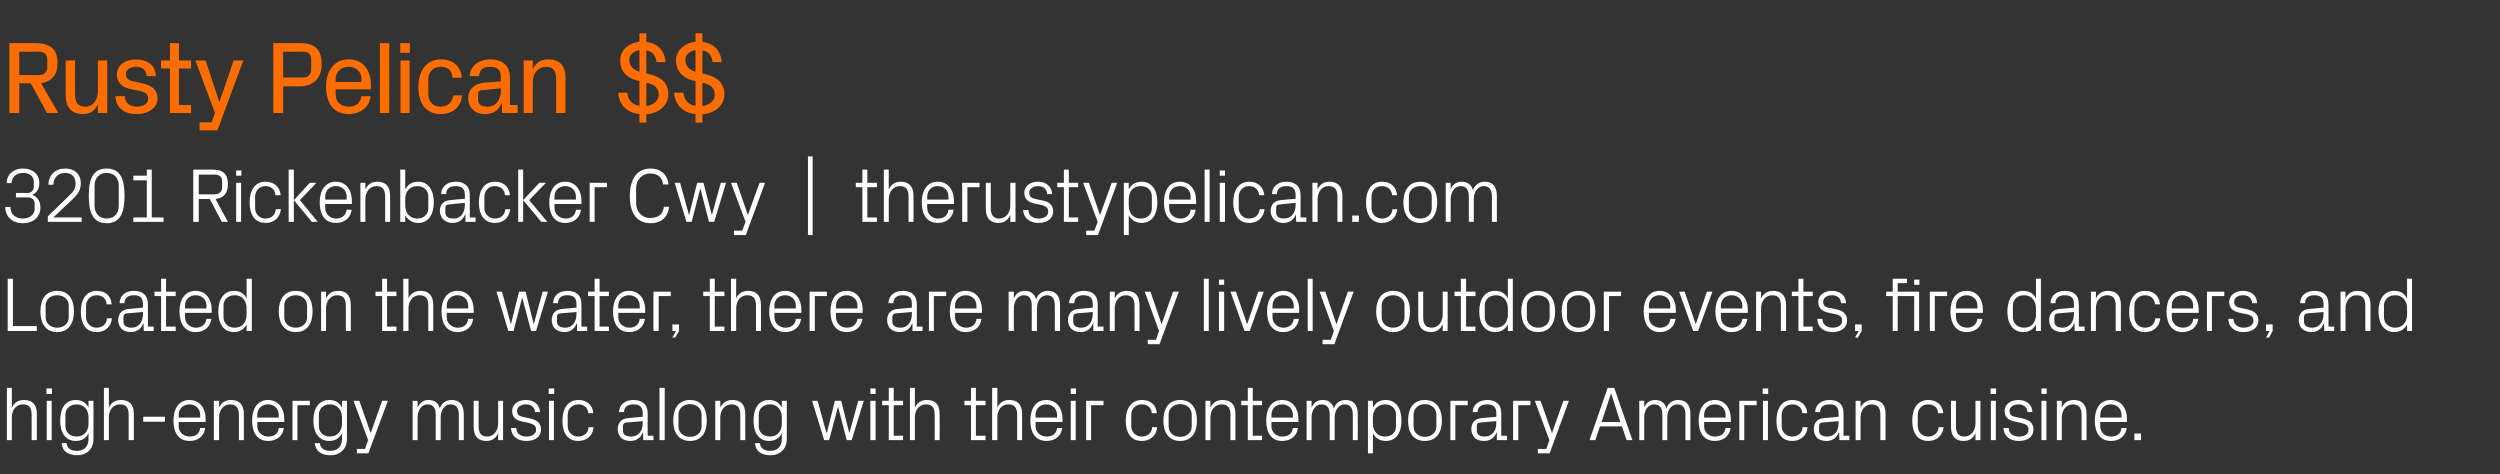
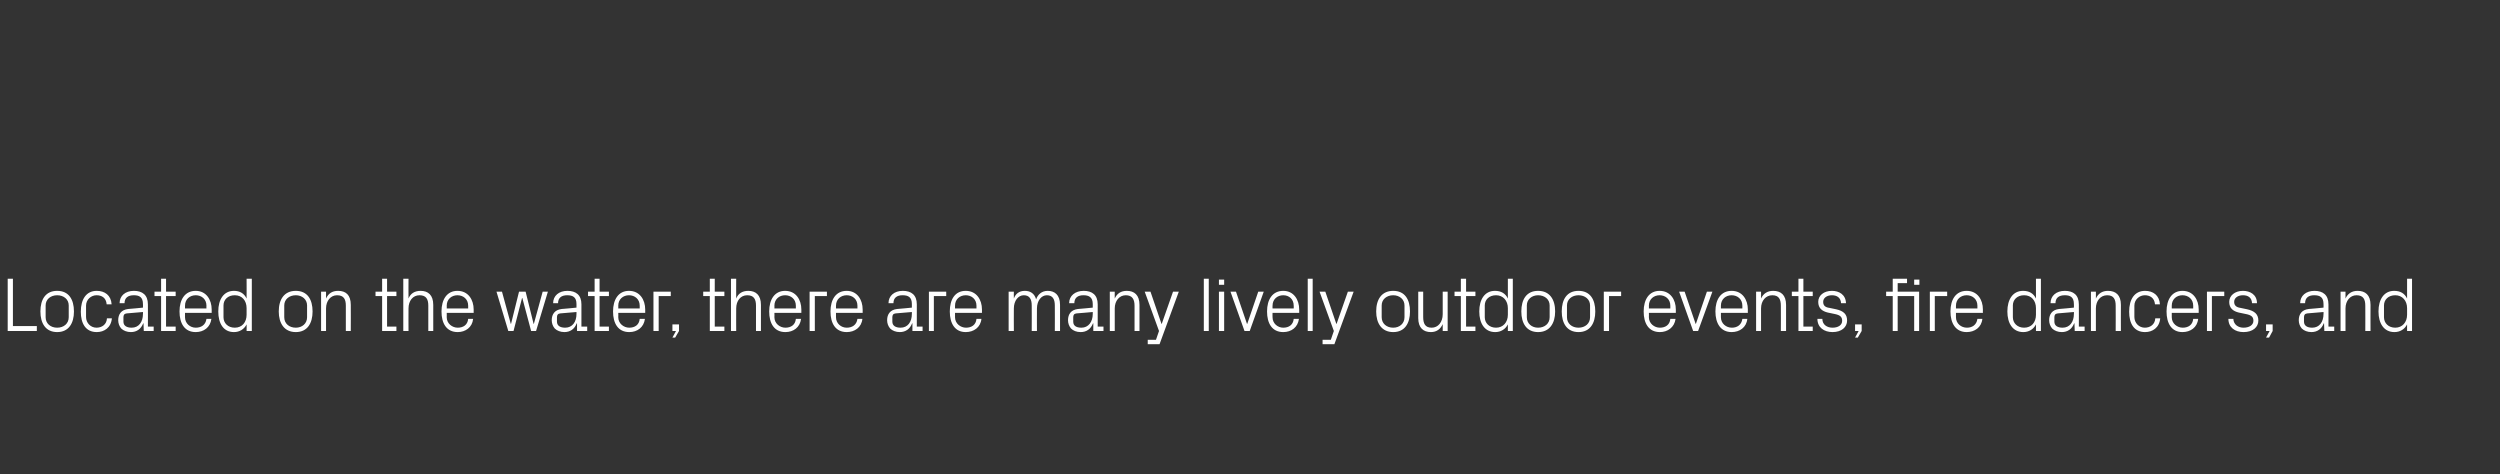
<svg xmlns="http://www.w3.org/2000/svg" version="1.1" width="909.4px" height="172.5px" viewBox="0 -11 909.4 172.5" style="top:-11px">
  <rect x="0" y="-11" width="909.4" height="172.5" fill="#333333" stroke="none" />
  <desc>Rusty Pelican $$ 3201 Rickenbacker Cwy | therustypelican.com Located on the water, there are many lively outdoor even...</desc>
  <defs />
  <g id="Polygon58279">
-     <path d="M 11.5 139.9 C 11.5 137.5 10.8 136.1 8.3 136.1 C 6 136.1 4.3 138 4.3 140.8 C 4.31 140.83 4.3 149.1 4.3 149.1 L 2.5 149.1 L 2.5 130.1 L 4.3 130.1 C 4.3 130.1 4.31 137.3 4.3 137.3 C 5.1 135.5 6.6 134.5 8.7 134.5 C 11.5 134.5 13.4 135.9 13.4 139.6 C 13.36 139.57 13.4 149.1 13.4 149.1 L 11.5 149.1 C 11.5 149.1 11.54 139.85 11.5 139.9 Z M 17 149.1 L 17 134.8 L 18.8 134.8 L 18.8 149.1 L 17 149.1 Z M 18.9 132.3 L 16.9 132.3 L 16.9 130.3 L 18.9 130.3 L 18.9 132.3 Z M 34 148.7 C 34 152.6 31.2 154.6 28.2 154.6 C 25.2 154.6 22.8 153.6 22.4 150.2 C 22.4 150.2 24.2 150.2 24.2 150.2 C 24.4 152 25.7 153 28 153 C 30.4 153 32.2 151.6 32.2 148.7 C 32.2 148.7 32.2 146.6 32.2 146.6 C 31.3 148.5 29.6 149.4 27.6 149.4 C 23.8 149.4 21.9 146.4 21.9 142 C 21.9 137.5 23.8 134.5 27.5 134.5 C 29.7 134.5 31.3 135.4 32.2 137.3 C 32.22 137.28 32.2 134.8 32.2 134.8 L 34 134.8 C 34 134.8 34.04 148.68 34 148.7 Z M 32.2 140.8 C 32.2 138.1 30.6 136.1 27.9 136.1 C 25.4 136.1 23.8 137.7 23.8 139.8 C 23.8 139.8 23.8 144.1 23.8 144.1 C 23.8 146.2 25.4 147.8 27.9 147.8 C 30.6 147.8 32.2 145.8 32.2 143.1 C 32.2 143.1 32.2 140.8 32.2 140.8 Z M 46.8 139.9 C 46.8 137.5 46.1 136.1 43.6 136.1 C 41.3 136.1 39.6 138 39.6 140.8 C 39.61 140.83 39.6 149.1 39.6 149.1 L 37.8 149.1 L 37.8 130.1 L 39.6 130.1 C 39.6 130.1 39.61 137.3 39.6 137.3 C 40.4 135.5 41.8 134.5 44 134.5 C 46.8 134.5 48.7 135.9 48.7 139.6 C 48.65 139.57 48.7 149.1 48.7 149.1 L 46.8 149.1 C 46.8 149.1 46.83 139.85 46.8 139.9 Z M 52.1 140.6 L 60 140.6 L 60 142.4 L 52.1 142.4 L 52.1 140.6 Z M 72.8 139.9 C 72.8 137.5 71 136.1 68.9 136.1 C 66.8 136.1 65 137.5 65 139.9 C 65.04 139.85 65 140.9 65 140.9 L 72.8 140.9 C 72.8 140.9 72.83 139.85 72.8 139.9 Z M 74.6 144.7 C 74.3 147.8 71.8 149.4 69 149.4 C 64.9 149.4 63.1 146.3 63.1 142 C 63.1 137.6 65.1 134.5 68.9 134.5 C 72.8 134.5 74.8 137.7 74.8 141.3 C 74.79 141.31 74.8 142.5 74.8 142.5 L 65 142.5 C 65 142.5 65.04 144.05 65 144.1 C 65 146.4 67 147.8 69 147.8 C 71 147.8 72.6 146.9 72.8 144.7 C 72.8 144.7 74.6 144.7 74.6 144.7 Z M 86.9 139.9 C 86.9 137.6 86.1 136.1 83.7 136.1 C 81.3 136.1 79.7 138.1 79.7 140.9 C 79.65 140.89 79.7 149.1 79.7 149.1 L 77.8 149.1 L 77.8 134.8 L 79.7 134.8 C 79.7 134.8 79.65 137.3 79.7 137.3 C 80.4 135.5 81.9 134.5 84.1 134.5 C 86.8 134.5 88.7 135.9 88.7 139.6 C 88.7 139.57 88.7 149.1 88.7 149.1 L 86.9 149.1 C 86.9 149.1 86.88 139.91 86.9 139.9 Z M 101.4 139.9 C 101.4 137.5 99.6 136.1 97.5 136.1 C 95.4 136.1 93.6 137.5 93.6 139.9 C 93.63 139.85 93.6 140.9 93.6 140.9 L 101.4 140.9 C 101.4 140.9 101.42 139.85 101.4 139.9 Z M 103.2 144.7 C 102.9 147.8 100.4 149.4 97.6 149.4 C 93.5 149.4 91.7 146.3 91.7 142 C 91.7 137.6 93.7 134.5 97.5 134.5 C 101.4 134.5 103.4 137.7 103.4 141.3 C 103.38 141.31 103.4 142.5 103.4 142.5 L 93.6 142.5 C 93.6 142.5 93.63 144.05 93.6 144.1 C 93.6 146.4 95.6 147.8 97.6 147.8 C 99.6 147.8 101.2 146.9 101.4 144.7 C 101.4 144.7 103.2 144.7 103.2 144.7 Z M 106.4 134.8 L 112.7 134.8 L 112.7 136.4 L 108.2 136.4 L 108.2 149.1 L 106.4 149.1 L 106.4 134.8 Z M 126.2 148.7 C 126.2 152.6 123.4 154.6 120.3 154.6 C 117.4 154.6 114.9 153.6 114.5 150.2 C 114.5 150.2 116.3 150.2 116.3 150.2 C 116.6 152 117.8 153 120.2 153 C 122.6 153 124.4 151.6 124.4 148.7 C 124.4 148.7 124.4 146.6 124.4 146.6 C 123.5 148.5 121.8 149.4 119.8 149.4 C 116 149.4 114 146.4 114 142 C 114 137.5 116 134.5 119.7 134.5 C 121.9 134.5 123.5 135.4 124.4 137.3 C 124.39 137.28 124.4 134.8 124.4 134.8 L 126.2 134.8 C 126.2 134.8 126.21 148.68 126.2 148.7 Z M 124.4 140.8 C 124.4 138.1 122.7 136.1 120 136.1 C 117.6 136.1 116 137.7 116 139.8 C 116 139.8 116 144.1 116 144.1 C 116 146.2 117.6 147.8 120 147.8 C 122.7 147.8 124.4 145.8 124.4 143.1 C 124.4 143.1 124.4 140.8 124.4 140.8 Z M 134.9 146.4 L 139 134.8 L 141.1 134.8 L 134 153.9 L 129.8 153.9 L 129.8 152.3 L 132.8 152.3 L 133.9 149.1 L 128.6 134.8 L 130.7 134.8 L 134.8 146.4 L 134.9 146.4 Z M 150.1 134.8 L 151.9 134.8 C 151.9 134.8 151.92 137.3 151.9 137.3 C 152.6 135.6 153.9 134.5 155.9 134.5 C 157.9 134.5 159.4 135.4 160 137.6 C 160.6 135.7 162.1 134.5 164.3 134.5 C 166.8 134.5 168.7 135.9 168.7 139.6 C 168.72 139.57 168.7 149.1 168.7 149.1 L 166.9 149.1 C 166.9 149.1 166.9 139.82 166.9 139.8 C 166.9 137.5 166 136.1 163.9 136.1 C 161.9 136.1 160.3 138 160.3 140.8 C 160.32 140.83 160.3 149.1 160.3 149.1 L 158.5 149.1 C 158.5 149.1 158.5 139.82 158.5 139.8 C 158.5 137.5 157.6 136.1 155.5 136.1 C 153.5 136.1 151.9 138 151.9 140.8 C 151.92 140.83 151.9 149.1 151.9 149.1 L 150.1 149.1 L 150.1 134.8 Z M 174.1 144 C 174.1 146.4 174.9 147.8 177.2 147.8 C 179.5 147.8 181.2 145.8 181.2 143 C 181.23 143.02 181.2 134.8 181.2 134.8 L 183 134.8 L 183 149.1 L 181.2 149.1 C 181.2 149.1 181.23 146.6 181.2 146.6 C 180.4 148.4 179 149.4 176.9 149.4 C 174.2 149.4 172.3 148 172.3 144.3 C 172.29 144.33 172.3 134.8 172.3 134.8 L 174.1 134.8 C 174.1 134.8 174.11 144.03 174.1 144 Z M 192.8 141.2 C 195.5 141.8 196.8 143 196.8 145.3 C 196.8 147.7 194.8 149.4 191.5 149.4 C 188.4 149.4 186 147.8 185.9 144.7 C 185.9 144.7 187.8 144.7 187.8 144.7 C 187.8 146.8 189.5 147.8 191.5 147.8 C 193.4 147.8 195 147 195 145.3 C 195 143.9 194.2 143.3 192.2 142.8 C 192.2 142.8 189.8 142.3 189.8 142.3 C 187.7 141.9 186.3 140.7 186.3 138.5 C 186.3 136.2 188.3 134.5 191.3 134.5 C 193.8 134.5 196.3 135.8 196.4 138.9 C 196.4 138.9 194.6 138.9 194.6 138.9 C 194.5 136.9 193 136.1 191.3 136.1 C 189.4 136.1 188.1 137.1 188.1 138.5 C 188.1 139.9 188.9 140.4 190.4 140.7 C 190.4 140.7 192.8 141.2 192.8 141.2 Z M 199.7 149.1 L 199.7 134.8 L 201.5 134.8 L 201.5 149.1 L 199.7 149.1 Z M 201.6 132.3 L 199.6 132.3 L 199.6 130.3 L 201.6 130.3 L 201.6 132.3 Z M 214 139.3 C 213.8 137 212.2 136.1 210.3 136.1 C 208.4 136.1 206.5 137.5 206.5 139.9 C 206.5 139.9 206.5 144 206.5 144 C 206.5 146.2 208.2 147.8 210.3 147.8 C 212.3 147.8 214 146.6 214.1 144.4 C 214.1 144.4 215.9 144.4 215.9 144.4 C 215.6 147.8 213.1 149.4 210.4 149.4 C 206.3 149.4 204.6 146.3 204.6 142 C 204.6 137.5 206.6 134.5 210.4 134.5 C 213.3 134.5 215.6 136.1 215.8 139.3 C 215.8 139.3 214 139.3 214 139.3 Z M 233.8 139.3 C 233.8 136.8 232.4 136.1 230.4 136.1 C 228.4 136.1 227 137 227 138.9 C 227 138.9 225.2 138.9 225.2 138.9 C 225.2 136.3 227.3 134.5 230.4 134.5 C 233.5 134.5 235.6 136 235.6 139.3 C 235.55 139.35 235.6 147.5 235.6 147.5 L 237.7 147.5 L 237.7 149.1 L 234 149.1 L 233.9 146.3 C 233.9 146.3 233.84 146.32 233.8 146.3 C 233.1 148.3 231.4 149.4 229.3 149.4 C 227.9 149.4 226.6 149 225.9 148.2 C 225.1 147.4 224.7 146.3 224.7 145.2 C 224.7 142.9 225.9 141.3 228.4 141.1 C 228.35 141.11 233.8 140.6 233.8 140.6 C 233.8 140.6 233.76 139.29 233.8 139.3 Z M 227.8 142.7 C 227 142.8 226.6 143.2 226.6 144.1 C 226.6 144.1 226.6 145.7 226.6 145.7 C 226.6 147.1 227.8 147.8 229.6 147.8 C 232.2 147.8 233.8 145.8 233.8 142.9 C 233.76 142.88 233.8 142.2 233.8 142.2 C 233.8 142.2 227.82 142.71 227.8 142.7 Z M 239.9 149.1 L 239.9 130.1 L 241.8 130.1 L 241.8 149.1 L 239.9 149.1 Z M 251 134.5 C 255.2 134.5 257.1 137.6 257.1 142 C 257.1 146.3 255.2 149.4 251 149.4 C 246.8 149.4 244.9 146.3 244.9 142 C 244.9 137.6 246.8 134.5 251 134.5 Z M 255.2 139.8 C 255.2 137.6 253.4 136 251 136 C 248.6 136 246.8 137.6 246.8 139.8 C 246.8 139.8 246.8 144.1 246.8 144.1 C 246.8 146.4 248.6 147.9 251 147.9 C 253.4 147.9 255.2 146.4 255.2 144.1 C 255.2 144.1 255.2 139.8 255.2 139.8 Z M 269.3 139.9 C 269.3 137.6 268.5 136.1 266.1 136.1 C 263.7 136.1 262 138.1 262 140.9 C 262.04 140.89 262 149.1 262 149.1 L 260.2 149.1 L 260.2 134.8 L 262 134.8 C 262 134.8 262.04 137.3 262 137.3 C 262.8 135.5 264.3 134.5 266.4 134.5 C 269.2 134.5 271.1 135.9 271.1 139.6 C 271.08 139.57 271.1 149.1 271.1 149.1 L 269.3 149.1 C 269.3 149.1 269.26 139.91 269.3 139.9 Z M 286.2 148.7 C 286.2 152.6 283.4 154.6 280.4 154.6 C 277.4 154.6 275 153.6 274.6 150.2 C 274.6 150.2 276.4 150.2 276.4 150.2 C 276.6 152 277.9 153 280.2 153 C 282.6 153 284.4 151.6 284.4 148.7 C 284.4 148.7 284.4 146.6 284.4 146.6 C 283.5 148.5 281.8 149.4 279.8 149.4 C 276 149.4 274.1 146.4 274.1 142 C 274.1 137.5 276 134.5 279.7 134.5 C 281.9 134.5 283.5 135.4 284.4 137.3 C 284.42 137.28 284.4 134.8 284.4 134.8 L 286.2 134.8 C 286.2 134.8 286.24 148.68 286.2 148.7 Z M 284.4 140.8 C 284.4 138.1 282.8 136.1 280.1 136.1 C 277.6 136.1 276 137.7 276 139.8 C 276 139.8 276 144.1 276 144.1 C 276 146.2 277.6 147.8 280.1 147.8 C 282.8 147.8 284.4 145.8 284.4 143.1 C 284.4 143.1 284.4 140.8 284.4 140.8 Z M 300.8 146.4 L 303.7 134.8 L 306 134.8 L 308.9 146.4 L 309 146.4 L 312.2 134.8 L 314.2 134.8 L 309.8 149.1 L 308 149.1 L 304.9 137.1 L 304.8 137.1 L 301.6 149.1 L 299.8 149.1 L 295.4 134.8 L 297.4 134.8 L 300.6 146.4 L 300.8 146.4 Z M 316.6 149.1 L 316.6 134.8 L 318.5 134.8 L 318.5 149.1 L 316.6 149.1 Z M 318.5 132.3 L 316.6 132.3 L 316.6 130.3 L 318.5 130.3 L 318.5 132.3 Z M 325.1 147.5 L 328.5 147.5 L 328.5 149.1 L 323.3 149.1 L 323.3 136.4 L 320.9 136.4 L 320.9 134.8 L 323.3 134.8 L 323.3 130.1 L 325.1 130.1 L 325.1 134.8 L 328.5 134.8 L 328.5 136.4 L 325.1 136.4 L 325.1 147.5 Z M 340 139.9 C 340 137.5 339.3 136.1 336.8 136.1 C 334.5 136.1 332.8 138 332.8 140.8 C 332.8 140.83 332.8 149.1 332.8 149.1 L 331 149.1 L 331 130.1 L 332.8 130.1 C 332.8 130.1 332.8 137.3 332.8 137.3 C 333.6 135.5 335 134.5 337.2 134.5 C 340 134.5 341.8 135.9 341.8 139.6 C 341.85 139.57 341.8 149.1 341.8 149.1 L 340 149.1 C 340 149.1 340.03 139.85 340 139.9 Z M 355 147.5 L 358.5 147.5 L 358.5 149.1 L 353.2 149.1 L 353.2 136.4 L 350.8 136.4 L 350.8 134.8 L 353.2 134.8 L 353.2 130.1 L 355 130.1 L 355 134.8 L 358.5 134.8 L 358.5 136.4 L 355 136.4 L 355 147.5 Z M 370 139.9 C 370 137.5 369.2 136.1 366.8 136.1 C 364.4 136.1 362.8 138 362.8 140.8 C 362.77 140.83 362.8 149.1 362.8 149.1 L 360.9 149.1 L 360.9 130.1 L 362.8 130.1 C 362.8 130.1 362.77 137.3 362.8 137.3 C 363.6 135.5 365 134.5 367.2 134.5 C 369.9 134.5 371.8 135.9 371.8 139.6 C 371.81 139.57 371.8 149.1 371.8 149.1 L 370 149.1 C 370 149.1 369.99 139.85 370 139.9 Z M 384.5 139.9 C 384.5 137.5 382.7 136.1 380.6 136.1 C 378.5 136.1 376.7 137.5 376.7 139.9 C 376.75 139.85 376.7 140.9 376.7 140.9 L 384.5 140.9 C 384.5 140.9 384.53 139.85 384.5 139.9 Z M 386.4 144.7 C 386 147.8 383.6 149.4 380.7 149.4 C 376.6 149.4 374.8 146.3 374.8 142 C 374.8 137.6 376.8 134.5 380.6 134.5 C 384.5 134.5 386.5 137.7 386.5 141.3 C 386.49 141.31 386.5 142.5 386.5 142.5 L 376.7 142.5 C 376.7 142.5 376.75 144.05 376.7 144.1 C 376.7 146.4 378.7 147.8 380.7 147.8 C 382.7 147.8 384.3 146.9 384.5 144.7 C 384.5 144.7 386.4 144.7 386.4 144.7 Z M 389.5 149.1 L 389.5 134.8 L 391.3 134.8 L 391.3 149.1 L 389.5 149.1 Z M 391.4 132.3 L 389.5 132.3 L 389.5 130.3 L 391.4 130.3 L 391.4 132.3 Z M 395.1 134.8 L 401.4 134.8 L 401.4 136.4 L 396.9 136.4 L 396.9 149.1 L 395.1 149.1 L 395.1 134.8 Z M 419 139.3 C 418.8 137 417.1 136.1 415.3 136.1 C 413.4 136.1 411.5 137.5 411.5 139.9 C 411.5 139.9 411.5 144 411.5 144 C 411.5 146.2 413.2 147.8 415.3 147.8 C 417.3 147.8 419 146.6 419.1 144.4 C 419.1 144.4 420.9 144.4 420.9 144.4 C 420.6 147.8 418.1 149.4 415.3 149.4 C 411.3 149.4 409.5 146.3 409.5 142 C 409.5 137.5 411.6 134.5 415.4 134.5 C 418.3 134.5 420.6 136.1 420.8 139.3 C 420.8 139.3 419 139.3 419 139.3 Z M 429.3 134.5 C 433.5 134.5 435.4 137.6 435.4 142 C 435.4 146.3 433.5 149.4 429.3 149.4 C 425.1 149.4 423.2 146.3 423.2 142 C 423.2 137.6 425.1 134.5 429.3 134.5 Z M 433.5 139.8 C 433.5 137.6 431.7 136 429.3 136 C 426.9 136 425.1 137.6 425.1 139.8 C 425.1 139.8 425.1 144.1 425.1 144.1 C 425.1 146.4 426.9 147.9 429.3 147.9 C 431.7 147.9 433.5 146.4 433.5 144.1 C 433.5 144.1 433.5 139.8 433.5 139.8 Z M 447.6 139.9 C 447.6 137.6 446.8 136.1 444.4 136.1 C 442 136.1 440.3 138.1 440.3 140.9 C 440.33 140.89 440.3 149.1 440.3 149.1 L 438.5 149.1 L 438.5 134.8 L 440.3 134.8 C 440.3 134.8 440.33 137.3 440.3 137.3 C 441.1 135.5 442.6 134.5 444.7 134.5 C 447.5 134.5 449.4 135.9 449.4 139.6 C 449.38 139.57 449.4 149.1 449.4 149.1 L 447.6 149.1 C 447.6 149.1 447.56 139.91 447.6 139.9 Z M 455.7 147.5 L 459.1 147.5 L 459.1 149.1 L 453.9 149.1 L 453.9 136.4 L 451.5 136.4 L 451.5 134.8 L 453.9 134.8 L 453.9 130.1 L 455.7 130.1 L 455.7 134.8 L 459.1 134.8 L 459.1 136.4 L 455.7 136.4 L 455.7 147.5 Z M 470.3 139.9 C 470.3 137.5 468.5 136.1 466.4 136.1 C 464.3 136.1 462.5 137.5 462.5 139.9 C 462.51 139.85 462.5 140.9 462.5 140.9 L 470.3 140.9 C 470.3 140.9 470.3 139.85 470.3 139.9 Z M 472.1 144.7 C 471.8 147.8 469.3 149.4 466.4 149.4 C 462.4 149.4 460.6 146.3 460.6 142 C 460.6 137.6 462.5 134.5 466.4 134.5 C 470.3 134.5 472.3 137.7 472.3 141.3 C 472.26 141.31 472.3 142.5 472.3 142.5 L 462.5 142.5 C 462.5 142.5 462.51 144.05 462.5 144.1 C 462.5 146.4 464.4 147.8 466.5 147.8 C 468.5 147.8 470 146.9 470.3 144.7 C 470.3 144.7 472.1 144.7 472.1 144.7 Z M 475.3 134.8 L 477.1 134.8 C 477.1 134.8 477.12 137.3 477.1 137.3 C 477.8 135.6 479.1 134.5 481.1 134.5 C 483.1 134.5 484.6 135.4 485.2 137.6 C 485.8 135.7 487.3 134.5 489.5 134.5 C 492 134.5 493.9 135.9 493.9 139.6 C 493.93 139.57 493.9 149.1 493.9 149.1 L 492.1 149.1 C 492.1 149.1 492.11 139.82 492.1 139.8 C 492.1 137.5 491.2 136.1 489.1 136.1 C 487.2 136.1 485.5 138 485.5 140.8 C 485.53 140.83 485.5 149.1 485.5 149.1 L 483.7 149.1 C 483.7 149.1 483.71 139.82 483.7 139.8 C 483.7 137.5 482.8 136.1 480.7 136.1 C 478.7 136.1 477.1 138 477.1 140.8 C 477.12 140.83 477.1 149.1 477.1 149.1 L 475.3 149.1 L 475.3 134.8 Z M 499.4 143.1 C 499.4 145.8 501.1 147.8 503.8 147.8 C 506.3 147.8 507.8 146.2 507.8 144.1 C 507.8 144.1 507.8 139.8 507.8 139.8 C 507.8 137.7 506.3 136.1 503.8 136.1 C 501.1 136.1 499.4 138.1 499.4 140.8 C 499.4 140.8 499.4 143.1 499.4 143.1 Z M 497.6 153.9 L 497.6 134.8 L 499.4 134.8 C 499.4 134.8 499.44 137.28 499.4 137.3 C 500.4 135.4 501.9 134.5 504.1 134.5 C 507.8 134.5 509.8 137.5 509.8 142 C 509.8 146.4 507.9 149.4 504.1 149.4 C 502.1 149.4 500.4 148.5 499.4 146.6 C 499.44 146.63 499.4 153.9 499.4 153.9 L 497.6 153.9 Z M 518.3 134.5 C 522.5 134.5 524.5 137.6 524.5 142 C 524.5 146.3 522.5 149.4 518.3 149.4 C 514.1 149.4 512.2 146.3 512.2 142 C 512.2 137.6 514.1 134.5 518.3 134.5 Z M 522.5 139.8 C 522.5 137.6 520.7 136 518.3 136 C 516 136 514.2 137.6 514.2 139.8 C 514.2 139.8 514.2 144.1 514.2 144.1 C 514.2 146.4 516 147.9 518.3 147.9 C 520.7 147.9 522.5 146.4 522.5 144.1 C 522.5 144.1 522.5 139.8 522.5 139.8 Z M 527.6 134.8 L 533.9 134.8 L 533.9 136.4 L 529.4 136.4 L 529.4 149.1 L 527.6 149.1 L 527.6 134.8 Z M 544.3 139.3 C 544.3 136.8 542.9 136.1 540.9 136.1 C 538.9 136.1 537.5 137 537.5 138.9 C 537.5 138.9 535.7 138.9 535.7 138.9 C 535.7 136.3 537.9 134.5 541 134.5 C 544 134.5 546.1 136 546.1 139.3 C 546.08 139.35 546.1 147.5 546.1 147.5 L 548.2 147.5 L 548.2 149.1 L 544.5 149.1 L 544.5 146.3 C 544.5 146.3 544.37 146.32 544.4 146.3 C 543.6 148.3 542 149.4 539.8 149.4 C 538.4 149.4 537.1 149 536.4 148.2 C 535.7 147.4 535.2 146.3 535.2 145.2 C 535.2 142.9 536.4 141.3 538.9 141.1 C 538.88 141.11 544.3 140.6 544.3 140.6 C 544.3 140.6 544.29 139.29 544.3 139.3 Z M 538.3 142.7 C 537.5 142.8 537.2 143.2 537.2 144.1 C 537.2 144.1 537.2 145.7 537.2 145.7 C 537.2 147.1 538.3 147.8 540.1 147.8 C 542.7 147.8 544.3 145.8 544.3 142.9 C 544.29 142.88 544.3 142.2 544.3 142.2 C 544.3 142.2 538.35 142.71 538.3 142.7 Z M 550.4 134.8 L 556.7 134.8 L 556.7 136.4 L 552.3 136.4 L 552.3 149.1 L 550.4 149.1 L 550.4 134.8 Z M 564.6 146.4 L 568.7 134.8 L 570.7 134.8 L 563.7 153.9 L 559.4 153.9 L 559.4 152.3 L 562.5 152.3 L 563.6 149.1 L 558.3 134.8 L 560.4 134.8 L 564.5 146.4 L 564.6 146.4 Z M 590 144.1 L 582 144.1 L 580.3 149.1 L 578.2 149.1 L 584.8 130.1 L 587.2 130.1 L 593.8 149.1 L 591.7 149.1 L 590 144.1 Z M 586 132.2 L 582.6 142.5 L 589.4 142.5 L 586.1 132.2 L 586 132.2 Z M 596.3 134.8 L 598.1 134.8 C 598.1 134.8 598.11 137.3 598.1 137.3 C 598.7 135.6 600.1 134.5 602.1 134.5 C 604 134.5 605.6 135.4 606.2 137.6 C 606.8 135.7 608.3 134.5 610.5 134.5 C 613 134.5 614.9 135.9 614.9 139.6 C 614.91 139.57 614.9 149.1 614.9 149.1 L 613.1 149.1 C 613.1 149.1 613.09 139.82 613.1 139.8 C 613.1 137.5 612.2 136.1 610.1 136.1 C 608.1 136.1 606.5 138 606.5 140.8 C 606.51 140.83 606.5 149.1 606.5 149.1 L 604.7 149.1 C 604.7 149.1 604.69 139.82 604.7 139.8 C 604.7 137.5 603.8 136.1 601.7 136.1 C 599.7 136.1 598.1 138 598.1 140.8 C 598.11 140.83 598.1 149.1 598.1 149.1 L 596.3 149.1 L 596.3 134.8 Z M 627.7 139.9 C 627.7 137.5 625.9 136.1 623.8 136.1 C 621.7 136.1 619.9 137.5 619.9 139.9 C 619.87 139.85 619.9 140.9 619.9 140.9 L 627.7 140.9 C 627.7 140.9 627.66 139.85 627.7 139.9 Z M 629.5 144.7 C 629.1 147.8 626.7 149.4 623.8 149.4 C 619.7 149.4 617.9 146.3 617.9 142 C 617.9 137.6 619.9 134.5 623.8 134.5 C 627.6 134.5 629.6 137.7 629.6 141.3 C 629.62 141.31 629.6 142.5 629.6 142.5 L 619.9 142.5 C 619.9 142.5 619.87 144.05 619.9 144.1 C 619.9 146.4 621.8 147.8 623.8 147.8 C 625.8 147.8 627.4 146.9 627.7 144.7 C 627.7 144.7 629.5 144.7 629.5 144.7 Z M 632.7 134.8 L 639 134.8 L 639 136.4 L 634.5 136.4 L 634.5 149.1 L 632.7 149.1 L 632.7 134.8 Z M 641.3 149.1 L 641.3 134.8 L 643.1 134.8 L 643.1 149.1 L 641.3 149.1 Z M 643.2 132.3 L 641.2 132.3 L 641.2 130.3 L 643.2 130.3 L 643.2 132.3 Z M 655.6 139.3 C 655.4 137 653.8 136.1 651.9 136.1 C 650 136.1 648.1 137.5 648.1 139.9 C 648.1 139.9 648.1 144 648.1 144 C 648.1 146.2 649.8 147.8 651.9 147.8 C 653.9 147.8 655.6 146.6 655.7 144.4 C 655.7 144.4 657.5 144.4 657.5 144.4 C 657.2 147.8 654.7 149.4 652 149.4 C 647.9 149.4 646.2 146.3 646.2 142 C 646.2 137.5 648.2 134.5 652 134.5 C 654.9 134.5 657.2 136.1 657.4 139.3 C 657.4 139.3 655.6 139.3 655.6 139.3 Z M 668.8 139.3 C 668.8 136.8 667.5 136.1 665.5 136.1 C 663.4 136.1 662.1 137 662.1 138.9 C 662.1 138.9 660.3 138.9 660.3 138.9 C 660.3 136.3 662.4 134.5 665.5 134.5 C 668.6 134.5 670.6 136 670.6 139.3 C 670.64 139.35 670.6 147.5 670.6 147.5 L 672.7 147.5 L 672.7 149.1 L 669.1 149.1 L 669 146.3 C 669 146.3 668.93 146.32 668.9 146.3 C 668.1 148.3 666.5 149.4 664.4 149.4 C 663 149.4 661.7 149 660.9 148.2 C 660.2 147.4 659.8 146.3 659.8 145.2 C 659.8 142.9 660.9 141.3 663.4 141.1 C 663.44 141.11 668.8 140.6 668.8 140.6 C 668.8 140.6 668.84 139.29 668.8 139.3 Z M 662.9 142.7 C 662 142.8 661.7 143.2 661.7 144.1 C 661.7 144.1 661.7 145.7 661.7 145.7 C 661.7 147.1 662.9 147.8 664.7 147.8 C 667.3 147.8 668.8 145.8 668.8 142.9 C 668.84 142.88 668.8 142.2 668.8 142.2 C 668.8 142.2 662.91 142.71 662.9 142.7 Z M 684 139.9 C 684 137.6 683.3 136.1 680.8 136.1 C 678.5 136.1 676.8 138.1 676.8 140.9 C 676.82 140.89 676.8 149.1 676.8 149.1 L 675 149.1 L 675 134.8 L 676.8 134.8 C 676.8 134.8 676.82 137.3 676.8 137.3 C 677.6 135.5 679.1 134.5 681.2 134.5 C 684 134.5 685.9 135.9 685.9 139.6 C 685.86 139.57 685.9 149.1 685.9 149.1 L 684 149.1 C 684 149.1 684.04 139.91 684 139.9 Z M 705 139.3 C 704.9 137 703.2 136.1 701.3 136.1 C 699.4 136.1 697.6 137.5 697.6 139.9 C 697.6 139.9 697.6 144 697.6 144 C 697.6 146.2 699.3 147.8 701.3 147.8 C 703.4 147.8 705 146.6 705.2 144.4 C 705.2 144.4 707 144.4 707 144.4 C 706.6 147.8 704.2 149.4 701.4 149.4 C 697.4 149.4 695.6 146.3 695.6 142 C 695.6 137.5 697.6 134.5 701.5 134.5 C 704.3 134.5 706.6 136.1 706.9 139.3 C 706.9 139.3 705 139.3 705 139.3 Z M 711.5 144 C 711.5 146.4 712.3 147.8 714.6 147.8 C 716.9 147.8 718.6 145.8 718.6 143 C 718.61 143.02 718.6 134.8 718.6 134.8 L 720.4 134.8 L 720.4 149.1 L 718.6 149.1 C 718.6 149.1 718.61 146.6 718.6 146.6 C 717.8 148.4 716.4 149.4 714.3 149.4 C 711.6 149.4 709.7 148 709.7 144.3 C 709.68 144.33 709.7 134.8 709.7 134.8 L 711.5 134.8 C 711.5 134.8 711.5 144.03 711.5 144 Z M 724.2 149.1 L 724.2 134.8 L 726 134.8 L 726 149.1 L 724.2 149.1 Z M 726.1 132.3 L 724.1 132.3 L 724.1 130.3 L 726.1 130.3 L 726.1 132.3 Z M 735.7 141.2 C 738.4 141.8 739.7 143 739.7 145.3 C 739.7 147.7 737.7 149.4 734.4 149.4 C 731.3 149.4 728.9 147.8 728.8 144.7 C 728.8 144.7 730.7 144.7 730.7 144.7 C 730.7 146.8 732.4 147.8 734.4 147.8 C 736.4 147.8 737.9 147 737.9 145.3 C 737.9 143.9 737.1 143.3 735.1 142.8 C 735.1 142.8 732.7 142.3 732.7 142.3 C 730.6 141.9 729.2 140.7 729.2 138.5 C 729.2 136.2 731.2 134.5 734.2 134.5 C 736.7 134.5 739.2 135.8 739.3 138.9 C 739.3 138.9 737.5 138.9 737.5 138.9 C 737.4 136.9 735.9 136.1 734.2 136.1 C 732.3 136.1 731 137.1 731 138.5 C 731 139.9 731.8 140.4 733.3 140.7 C 733.3 140.7 735.7 141.2 735.7 141.2 Z M 742.6 149.1 L 742.6 134.8 L 744.4 134.8 L 744.4 149.1 L 742.6 149.1 Z M 744.5 132.3 L 742.6 132.3 L 742.6 130.3 L 744.5 130.3 L 744.5 132.3 Z M 757.2 139.9 C 757.2 137.6 756.4 136.1 754 136.1 C 751.7 136.1 750 138.1 750 140.9 C 749.97 140.89 750 149.1 750 149.1 L 748.2 149.1 L 748.2 134.8 L 750 134.8 C 750 134.8 749.97 137.3 750 137.3 C 750.8 135.5 752.2 134.5 754.4 134.5 C 757.1 134.5 759 135.9 759 139.6 C 759.02 139.57 759 149.1 759 149.1 L 757.2 149.1 C 757.2 149.1 757.2 139.91 757.2 139.9 Z M 771.7 139.9 C 771.7 137.5 769.9 136.1 767.8 136.1 C 765.7 136.1 764 137.5 764 139.9 C 763.96 139.85 764 140.9 764 140.9 L 771.7 140.9 C 771.7 140.9 771.74 139.85 771.7 139.9 Z M 773.6 144.7 C 773.2 147.8 770.8 149.4 767.9 149.4 C 763.8 149.4 762 146.3 762 142 C 762 137.6 764 134.5 767.8 134.5 C 771.7 134.5 773.7 137.7 773.7 141.3 C 773.7 141.31 773.7 142.5 773.7 142.5 L 764 142.5 C 764 142.5 763.96 144.05 764 144.1 C 764 146.4 765.9 147.8 767.9 147.8 C 769.9 147.8 771.5 146.9 771.7 144.7 C 771.7 144.7 773.6 144.7 773.6 144.7 Z M 778.8 149.1 L 776.4 149.1 L 776.4 146.7 L 778.8 146.7 L 778.8 149.1 Z " stroke="none" fill="#fff" />
-   </g>
+     </g>
  <g id="Polygon58278">
    <path d="M 2.8 90.4 L 4.7 90.4 L 4.7 107.6 L 13.4 107.6 L 13.4 109.4 L 2.8 109.4 L 2.8 90.4 Z M 20.8 94.8 C 25 94.8 26.9 97.9 26.9 102.3 C 26.9 106.6 25 109.8 20.8 109.8 C 16.6 109.8 14.7 106.6 14.7 102.3 C 14.7 97.9 16.6 94.8 20.8 94.8 Z M 25 100.1 C 25 97.9 23.2 96.4 20.8 96.4 C 18.4 96.4 16.6 97.9 16.6 100.1 C 16.6 100.1 16.6 104.4 16.6 104.4 C 16.6 106.7 18.4 108.2 20.8 108.2 C 23.2 108.2 25 106.7 25 104.4 C 25 104.4 25 100.1 25 100.1 Z M 38.8 99.7 C 38.6 97.3 37 96.4 35.1 96.4 C 33.2 96.4 31.3 97.9 31.3 100.2 C 31.3 100.2 31.3 104.3 31.3 104.3 C 31.3 106.5 33 108.2 35.1 108.2 C 37.1 108.2 38.8 107 38.9 104.8 C 38.9 104.8 40.7 104.8 40.7 104.8 C 40.4 108.2 37.9 109.8 35.2 109.8 C 31.1 109.8 29.4 106.6 29.4 102.4 C 29.4 97.8 31.4 94.8 35.2 94.8 C 38.1 94.8 40.4 96.4 40.6 99.7 C 40.6 99.7 38.8 99.7 38.8 99.7 Z M 52 99.6 C 52 97.1 50.7 96.4 48.7 96.4 C 46.6 96.4 45.3 97.3 45.3 99.3 C 45.3 99.3 43.5 99.3 43.5 99.3 C 43.5 96.6 45.6 94.8 48.7 94.8 C 51.8 94.8 53.8 96.3 53.8 99.7 C 53.84 99.67 53.8 107.8 53.8 107.8 L 55.9 107.8 L 55.9 109.4 L 52.3 109.4 L 52.2 106.6 C 52.2 106.6 52.13 106.64 52.1 106.6 C 51.3 108.7 49.7 109.8 47.6 109.8 C 46.2 109.8 44.9 109.3 44.1 108.5 C 43.4 107.7 43 106.6 43 105.5 C 43 103.3 44.1 101.7 46.6 101.4 C 46.64 101.44 52 100.9 52 100.9 C 52 100.9 52.04 99.61 52 99.6 Z M 46.1 103 C 45.2 103.1 44.9 103.6 44.9 104.4 C 44.9 104.4 44.9 106 44.9 106 C 44.9 107.5 46.1 108.2 47.9 108.2 C 50.5 108.2 52 106.1 52 103.2 C 52.04 103.2 52 102.5 52 102.5 C 52 102.5 46.11 103.03 46.1 103 Z M 60.4 107.8 L 63.9 107.8 L 63.9 109.4 L 58.6 109.4 L 58.6 96.7 L 56.2 96.7 L 56.2 95.1 L 58.6 95.1 L 58.6 90.4 L 60.4 90.4 L 60.4 95.1 L 63.9 95.1 L 63.9 96.7 L 60.4 96.7 L 60.4 107.8 Z M 75.1 100.2 C 75.1 97.8 73.3 96.4 71.2 96.4 C 69.1 96.4 67.3 97.8 67.3 100.2 C 67.27 100.18 67.3 101.2 67.3 101.2 L 75.1 101.2 C 75.1 101.2 75.05 100.18 75.1 100.2 Z M 76.9 105 C 76.5 108.1 74.1 109.8 71.2 109.8 C 67.1 109.8 65.3 106.6 65.3 102.3 C 65.3 97.9 67.3 94.8 71.2 94.8 C 75 94.8 77 98 77 101.6 C 77.01 101.63 77 102.8 77 102.8 L 67.3 102.8 C 67.3 102.8 67.27 104.38 67.3 104.4 C 67.3 106.7 69.2 108.2 71.2 108.2 C 73.2 108.2 74.8 107.2 75.1 105 C 75.1 105 76.9 105 76.9 105 Z M 89.7 101.1 C 89.7 98.4 88.1 96.4 85.4 96.4 C 82.9 96.4 81.3 98 81.3 100.1 C 81.3 100.1 81.3 104.4 81.3 104.4 C 81.3 106.5 82.9 108.2 85.4 108.2 C 88.1 108.2 89.7 106.2 89.7 103.5 C 89.7 103.5 89.7 101.1 89.7 101.1 Z M 89.7 109.4 C 89.7 109.4 89.74 106.95 89.7 107 C 88.8 108.8 87.1 109.8 85.1 109.8 C 81.3 109.8 79.4 106.7 79.4 102.3 C 79.4 97.9 81.4 94.8 85.1 94.8 C 87.2 94.8 88.8 95.7 89.7 97.6 C 89.74 97.6 89.7 90.4 89.7 90.4 L 91.6 90.4 L 91.6 109.4 L 89.7 109.4 Z M 107.6 94.8 C 111.8 94.8 113.7 97.9 113.7 102.3 C 113.7 106.6 111.8 109.8 107.6 109.8 C 103.4 109.8 101.4 106.6 101.4 102.3 C 101.4 97.9 103.4 94.8 107.6 94.8 Z M 111.7 100.1 C 111.7 97.9 109.9 96.4 107.6 96.4 C 105.2 96.4 103.4 97.9 103.4 100.1 C 103.4 100.1 103.4 104.4 103.4 104.4 C 103.4 106.7 105.2 108.2 107.6 108.2 C 109.9 108.2 111.7 106.7 111.7 104.4 C 111.7 104.4 111.7 100.1 111.7 100.1 Z M 125.8 100.2 C 125.8 97.9 125.1 96.4 122.6 96.4 C 120.3 96.4 118.6 98.4 118.6 101.2 C 118.59 101.21 118.6 109.4 118.6 109.4 L 116.8 109.4 L 116.8 95.1 L 118.6 95.1 C 118.6 95.1 118.59 97.63 118.6 97.6 C 119.4 95.8 120.8 94.8 123 94.8 C 125.8 94.8 127.6 96.3 127.6 99.9 C 127.64 99.89 127.6 109.4 127.6 109.4 L 125.8 109.4 C 125.8 109.4 125.82 100.23 125.8 100.2 Z M 140.8 107.8 L 144.2 107.8 L 144.2 109.4 L 139 109.4 L 139 96.7 L 136.6 96.7 L 136.6 95.1 L 139 95.1 L 139 90.4 L 140.8 90.4 L 140.8 95.1 L 144.2 95.1 L 144.2 96.7 L 140.8 96.7 L 140.8 107.8 Z M 155.8 100.2 C 155.8 97.8 155 96.4 152.6 96.4 C 150.2 96.4 148.6 98.4 148.6 101.2 C 148.56 101.16 148.6 109.4 148.6 109.4 L 146.7 109.4 L 146.7 90.4 L 148.6 90.4 C 148.6 90.4 148.56 97.63 148.6 97.6 C 149.3 95.8 150.8 94.8 153 94.8 C 155.7 94.8 157.6 96.3 157.6 99.9 C 157.6 99.89 157.6 109.4 157.6 109.4 L 155.8 109.4 C 155.8 109.4 155.78 100.18 155.8 100.2 Z M 170.3 100.2 C 170.3 97.8 168.5 96.4 166.4 96.4 C 164.3 96.4 162.5 97.8 162.5 100.2 C 162.54 100.18 162.5 101.2 162.5 101.2 L 170.3 101.2 C 170.3 101.2 170.32 100.18 170.3 100.2 Z M 172.1 105 C 171.8 108.1 169.3 109.8 166.5 109.8 C 162.4 109.8 160.6 106.6 160.6 102.3 C 160.6 97.9 162.6 94.8 166.4 94.8 C 170.3 94.8 172.3 98 172.3 101.6 C 172.28 101.63 172.3 102.8 172.3 102.8 L 162.5 102.8 C 162.5 102.8 162.54 104.38 162.5 104.4 C 162.5 106.7 164.5 108.2 166.5 108.2 C 168.5 108.2 170.1 107.2 170.3 105 C 170.3 105 172.1 105 172.1 105 Z M 185.9 106.8 L 188.8 95.1 L 191.2 95.1 L 194.1 106.8 L 194.2 106.8 L 197.4 95.1 L 199.3 95.1 L 195 109.4 L 193.2 109.4 L 190 97.4 L 189.9 97.4 L 186.8 109.4 L 184.9 109.4 L 180.6 95.1 L 182.6 95.1 L 185.8 106.8 L 185.9 106.8 Z M 209.7 99.6 C 209.7 97.1 208.4 96.4 206.3 96.4 C 204.3 96.4 203 97.3 203 99.3 C 203 99.3 201.2 99.3 201.2 99.3 C 201.2 96.6 203.3 94.8 206.4 94.8 C 209.5 94.8 211.5 96.3 211.5 99.7 C 211.52 99.67 211.5 107.8 211.5 107.8 L 213.6 107.8 L 213.6 109.4 L 209.9 109.4 L 209.9 106.6 C 209.9 106.6 209.81 106.64 209.8 106.6 C 209 108.7 207.4 109.8 205.3 109.8 C 203.9 109.8 202.6 109.3 201.8 108.5 C 201.1 107.7 200.7 106.6 200.7 105.5 C 200.7 103.3 201.8 101.7 204.3 101.4 C 204.32 101.44 209.7 100.9 209.7 100.9 C 209.7 100.9 209.73 99.61 209.7 99.6 Z M 203.8 103 C 202.9 103.1 202.6 103.6 202.6 104.4 C 202.6 104.4 202.6 106 202.6 106 C 202.6 107.5 203.8 108.2 205.6 108.2 C 208.2 108.2 209.7 106.1 209.7 103.2 C 209.73 103.2 209.7 102.5 209.7 102.5 C 209.7 102.5 203.79 103.03 203.8 103 Z M 218.1 107.8 L 221.5 107.8 L 221.5 109.4 L 216.3 109.4 L 216.3 96.7 L 213.9 96.7 L 213.9 95.1 L 216.3 95.1 L 216.3 90.4 L 218.1 90.4 L 218.1 95.1 L 221.5 95.1 L 221.5 96.7 L 218.1 96.7 L 218.1 107.8 Z M 232.7 100.2 C 232.7 97.8 230.9 96.4 228.8 96.4 C 226.7 96.4 224.9 97.8 224.9 100.2 C 224.95 100.18 224.9 101.2 224.9 101.2 L 232.7 101.2 C 232.7 101.2 232.73 100.18 232.7 100.2 Z M 234.6 105 C 234.2 108.1 231.8 109.8 228.9 109.8 C 224.8 109.8 223 106.6 223 102.3 C 223 97.9 225 94.8 228.8 94.8 C 232.7 94.8 234.7 98 234.7 101.6 C 234.69 101.63 234.7 102.8 234.7 102.8 L 224.9 102.8 C 224.9 102.8 224.95 104.38 224.9 104.4 C 224.9 106.7 226.9 108.2 228.9 108.2 C 230.9 108.2 232.5 107.2 232.7 105 C 232.7 105 234.6 105 234.6 105 Z M 237.7 95.1 L 244 95.1 L 244 96.7 L 239.6 96.7 L 239.6 109.4 L 237.7 109.4 L 237.7 95.1 Z M 247 109.4 L 245.6 111.8 L 244.6 111.8 L 245.9 109.4 L 244.6 109.4 L 244.6 107 L 247 107 L 247 109.4 Z M 260 107.8 L 263.5 107.8 L 263.5 109.4 L 258.2 109.4 L 258.2 96.7 L 255.8 96.7 L 255.8 95.1 L 258.2 95.1 L 258.2 90.4 L 260 90.4 L 260 95.1 L 263.5 95.1 L 263.5 96.7 L 260 96.7 L 260 107.8 Z M 275 100.2 C 275 97.8 274.2 96.4 271.8 96.4 C 269.4 96.4 267.8 98.4 267.8 101.2 C 267.76 101.16 267.8 109.4 267.8 109.4 L 265.9 109.4 L 265.9 90.4 L 267.8 90.4 C 267.8 90.4 267.76 97.63 267.8 97.6 C 268.5 95.8 270 94.8 272.2 94.8 C 274.9 94.8 276.8 96.3 276.8 99.9 C 276.81 99.89 276.8 109.4 276.8 109.4 L 275 109.4 C 275 109.4 274.99 100.18 275 100.2 Z M 289.5 100.2 C 289.5 97.8 287.7 96.4 285.6 96.4 C 283.5 96.4 281.7 97.8 281.7 100.2 C 281.75 100.18 281.7 101.2 281.7 101.2 L 289.5 101.2 C 289.5 101.2 289.53 100.18 289.5 100.2 Z M 291.4 105 C 291 108.1 288.6 109.8 285.7 109.8 C 281.6 109.8 279.8 106.6 279.8 102.3 C 279.8 97.9 281.8 94.8 285.6 94.8 C 289.5 94.8 291.5 98 291.5 101.6 C 291.49 101.63 291.5 102.8 291.5 102.8 L 281.7 102.8 C 281.7 102.8 281.75 104.38 281.7 104.4 C 281.7 106.7 283.7 108.2 285.7 108.2 C 287.7 108.2 289.3 107.2 289.5 105 C 289.5 105 291.4 105 291.4 105 Z M 294.5 95.1 L 300.8 95.1 L 300.8 96.7 L 296.4 96.7 L 296.4 109.4 L 294.5 109.4 L 294.5 95.1 Z M 311.9 100.2 C 311.9 97.8 310.1 96.4 308 96.4 C 305.9 96.4 304.1 97.8 304.1 100.2 C 304.08 100.18 304.1 101.2 304.1 101.2 L 311.9 101.2 C 311.9 101.2 311.87 100.18 311.9 100.2 Z M 313.7 105 C 313.4 108.1 310.9 109.8 308 109.8 C 303.9 109.8 302.1 106.6 302.1 102.3 C 302.1 97.9 304.1 94.8 308 94.8 C 311.8 94.8 313.8 98 313.8 101.6 C 313.83 101.63 313.8 102.8 313.8 102.8 L 304.1 102.8 C 304.1 102.8 304.08 104.38 304.1 104.4 C 304.1 106.7 306 108.2 308 108.2 C 310 108.2 311.6 107.2 311.9 105 C 311.9 105 313.7 105 313.7 105 Z M 331.7 99.6 C 331.7 97.1 330.4 96.4 328.3 96.4 C 326.3 96.4 325 97.3 325 99.3 C 325 99.3 323.2 99.3 323.2 99.3 C 323.2 96.6 325.3 94.8 328.4 94.8 C 331.5 94.8 333.5 96.3 333.5 99.7 C 333.52 99.67 333.5 107.8 333.5 107.8 L 335.6 107.8 L 335.6 109.4 L 331.9 109.4 L 331.9 106.6 C 331.9 106.6 331.81 106.64 331.8 106.6 C 331 108.7 329.4 109.8 327.3 109.8 C 325.9 109.8 324.6 109.3 323.8 108.5 C 323.1 107.7 322.7 106.6 322.7 105.5 C 322.7 103.3 323.8 101.7 326.3 101.4 C 326.32 101.44 331.7 100.9 331.7 100.9 C 331.7 100.9 331.72 99.61 331.7 99.6 Z M 325.8 103 C 324.9 103.1 324.6 103.6 324.6 104.4 C 324.6 104.4 324.6 106 324.6 106 C 324.6 107.5 325.8 108.2 327.6 108.2 C 330.2 108.2 331.7 106.1 331.7 103.2 C 331.72 103.2 331.7 102.5 331.7 102.5 C 331.7 102.5 325.79 103.03 325.8 103 Z M 337.9 95.1 L 344.2 95.1 L 344.2 96.7 L 339.7 96.7 L 339.7 109.4 L 337.9 109.4 L 337.9 95.1 Z M 355.2 100.2 C 355.2 97.8 353.4 96.4 351.3 96.4 C 349.2 96.4 347.4 97.8 347.4 100.2 C 347.42 100.18 347.4 101.2 347.4 101.2 L 355.2 101.2 C 355.2 101.2 355.21 100.18 355.2 100.2 Z M 357 105 C 356.7 108.1 354.2 109.8 351.3 109.8 C 347.3 109.8 345.5 106.6 345.5 102.3 C 345.5 97.9 347.4 94.8 351.3 94.8 C 355.2 94.8 357.2 98 357.2 101.6 C 357.17 101.63 357.2 102.8 357.2 102.8 L 347.4 102.8 C 347.4 102.8 347.42 104.38 347.4 104.4 C 347.4 106.7 349.4 108.2 351.4 108.2 C 353.4 108.2 355 107.2 355.2 105 C 355.2 105 357 105 357 105 Z M 366.9 95.1 L 368.8 95.1 C 368.8 95.1 368.76 97.63 368.8 97.6 C 369.4 95.9 370.7 94.8 372.8 94.8 C 374.7 94.8 376.3 95.7 376.9 97.9 C 377.5 96.1 379 94.8 381.1 94.8 C 383.6 94.8 385.6 96.2 385.6 99.9 C 385.57 99.89 385.6 109.4 385.6 109.4 L 383.7 109.4 C 383.7 109.4 383.75 100.15 383.7 100.1 C 383.7 97.8 382.9 96.4 380.8 96.4 C 378.8 96.4 377.2 98.4 377.2 101.2 C 377.16 101.16 377.2 109.4 377.2 109.4 L 375.3 109.4 C 375.3 109.4 375.34 100.15 375.3 100.1 C 375.3 97.8 374.5 96.4 372.4 96.4 C 370.4 96.4 368.8 98.4 368.8 101.2 C 368.76 101.16 368.8 109.4 368.8 109.4 L 366.9 109.4 L 366.9 95.1 Z M 397.5 99.6 C 397.5 97.1 396.1 96.4 394.1 96.4 C 392.1 96.4 390.8 97.3 390.8 99.3 C 390.8 99.3 388.9 99.3 388.9 99.3 C 388.9 96.6 391.1 94.8 394.2 94.8 C 397.3 94.8 399.3 96.3 399.3 99.7 C 399.3 99.67 399.3 107.8 399.3 107.8 L 401.4 107.8 L 401.4 109.4 L 397.7 109.4 L 397.7 106.6 C 397.7 106.6 397.59 106.64 397.6 106.6 C 396.8 108.7 395.2 109.8 393.1 109.8 C 391.6 109.8 390.4 109.3 389.6 108.5 C 388.9 107.7 388.5 106.6 388.5 105.5 C 388.5 103.3 389.6 101.7 392.1 101.4 C 392.1 101.44 397.5 100.9 397.5 100.9 C 397.5 100.9 397.5 99.61 397.5 99.6 Z M 391.6 103 C 390.7 103.1 390.4 103.6 390.4 104.4 C 390.4 104.4 390.4 106 390.4 106 C 390.4 107.5 391.5 108.2 393.4 108.2 C 395.9 108.2 397.5 106.1 397.5 103.2 C 397.5 103.2 397.5 102.5 397.5 102.5 C 397.5 102.5 391.57 103.03 391.6 103 Z M 412.7 100.2 C 412.7 97.9 411.9 96.4 409.5 96.4 C 407.2 96.4 405.5 98.4 405.5 101.2 C 405.47 101.21 405.5 109.4 405.5 109.4 L 403.7 109.4 L 403.7 95.1 L 405.5 95.1 C 405.5 95.1 405.47 97.63 405.5 97.6 C 406.3 95.8 407.7 94.8 409.9 94.8 C 412.6 94.8 414.5 96.3 414.5 99.9 C 414.52 99.89 414.5 109.4 414.5 109.4 L 412.7 109.4 C 412.7 109.4 412.7 100.23 412.7 100.2 Z M 422.6 106.8 L 426.7 95.1 L 428.8 95.1 L 421.8 114.2 L 417.5 114.2 L 417.5 112.6 L 420.5 112.6 L 421.6 109.4 L 416.4 95.1 L 418.5 95.1 L 422.5 106.8 L 422.6 106.8 Z M 437.9 109.4 L 437.9 90.4 L 439.7 90.4 L 439.7 109.4 L 437.9 109.4 Z M 443.4 109.4 L 443.4 95.1 L 445.3 95.1 L 445.3 109.4 L 443.4 109.4 Z M 445.3 92.6 L 443.4 92.6 L 443.4 90.7 L 445.3 90.7 L 445.3 92.6 Z M 453.7 106.8 L 457.7 95.1 L 459.7 95.1 L 454.6 109.4 L 452.7 109.4 L 447.6 95.1 L 449.6 95.1 L 453.6 106.8 L 453.7 106.8 Z M 470.6 100.2 C 470.6 97.8 468.9 96.4 466.8 96.4 C 464.7 96.4 462.9 97.8 462.9 100.2 C 462.86 100.18 462.9 101.2 462.9 101.2 L 470.6 101.2 C 470.6 101.2 470.64 100.18 470.6 100.2 Z M 472.5 105 C 472.1 108.1 469.7 109.8 466.8 109.8 C 462.7 109.8 460.9 106.6 460.9 102.3 C 460.9 97.9 462.9 94.8 466.8 94.8 C 470.6 94.8 472.6 98 472.6 101.6 C 472.61 101.63 472.6 102.8 472.6 102.8 L 462.9 102.8 C 462.9 102.8 462.86 104.38 462.9 104.4 C 462.9 106.7 464.8 108.2 466.8 108.2 C 468.8 108.2 470.4 107.2 470.6 105 C 470.6 105 472.5 105 472.5 105 Z M 475.7 109.4 L 475.7 90.4 L 477.5 90.4 L 477.5 109.4 L 475.7 109.4 Z M 486.2 106.8 L 490.3 95.1 L 492.4 95.1 L 485.4 114.2 L 481.1 114.2 L 481.1 112.6 L 484.1 112.6 L 485.2 109.4 L 480 95.1 L 482.1 95.1 L 486.1 106.8 L 486.2 106.8 Z M 506.8 94.8 C 511 94.8 512.9 97.9 512.9 102.3 C 512.9 106.6 511 109.8 506.8 109.8 C 502.6 109.8 500.6 106.6 500.6 102.3 C 500.6 97.9 502.6 94.8 506.8 94.8 Z M 510.9 100.1 C 510.9 97.9 509.1 96.4 506.8 96.4 C 504.4 96.4 502.6 97.9 502.6 100.1 C 502.6 100.1 502.6 104.4 502.6 104.4 C 502.6 106.7 504.4 108.2 506.8 108.2 C 509.1 108.2 510.9 106.7 510.9 104.4 C 510.9 104.4 510.9 100.1 510.9 100.1 Z M 517.7 104.3 C 517.7 106.7 518.4 108.2 520.8 108.2 C 523.1 108.2 524.8 106.2 524.8 103.3 C 524.8 103.34 524.8 95.1 524.8 95.1 L 526.6 95.1 L 526.6 109.4 L 524.8 109.4 C 524.8 109.4 524.8 106.92 524.8 106.9 C 524 108.7 522.6 109.8 520.5 109.8 C 517.8 109.8 515.9 108.3 515.9 104.7 C 515.87 104.66 515.9 95.1 515.9 95.1 L 517.7 95.1 C 517.7 95.1 517.69 104.35 517.7 104.3 Z M 533.3 107.8 L 536.7 107.8 L 536.7 109.4 L 531.4 109.4 L 531.4 96.7 L 529.1 96.7 L 529.1 95.1 L 531.4 95.1 L 531.4 90.4 L 533.3 90.4 L 533.3 95.1 L 536.7 95.1 L 536.7 96.7 L 533.3 96.7 L 533.3 107.8 Z M 548.5 101.1 C 548.5 98.4 546.8 96.4 544.2 96.4 C 541.7 96.4 540.1 98 540.1 100.1 C 540.1 100.1 540.1 104.4 540.1 104.4 C 540.1 106.5 541.7 108.2 544.2 108.2 C 546.8 108.2 548.5 106.2 548.5 103.5 C 548.5 103.5 548.5 101.1 548.5 101.1 Z M 548.5 109.4 C 548.5 109.4 548.5 106.95 548.5 107 C 547.6 108.8 545.9 109.8 543.9 109.8 C 540.1 109.8 538.1 106.7 538.1 102.3 C 538.1 97.9 540.1 94.8 543.8 94.8 C 546 94.8 547.6 95.7 548.5 97.6 C 548.5 97.6 548.5 90.4 548.5 90.4 L 550.3 90.4 L 550.3 109.4 L 548.5 109.4 Z M 559.5 94.8 C 563.7 94.8 565.7 97.9 565.7 102.3 C 565.7 106.6 563.7 109.8 559.5 109.8 C 555.3 109.8 553.4 106.6 553.4 102.3 C 553.4 97.9 555.3 94.8 559.5 94.8 Z M 563.7 100.1 C 563.7 97.9 561.9 96.4 559.5 96.4 C 557.2 96.4 555.4 97.9 555.4 100.1 C 555.4 100.1 555.4 104.4 555.4 104.4 C 555.4 106.7 557.2 108.2 559.5 108.2 C 561.9 108.2 563.7 106.7 563.7 104.4 C 563.7 104.4 563.7 100.1 563.7 100.1 Z M 574.2 94.8 C 578.4 94.8 580.3 97.9 580.3 102.3 C 580.3 106.6 578.4 109.8 574.2 109.8 C 570 109.8 568.1 106.6 568.1 102.3 C 568.1 97.9 570 94.8 574.2 94.8 Z M 578.4 100.1 C 578.4 97.9 576.6 96.4 574.2 96.4 C 571.8 96.4 570 97.9 570 100.1 C 570 100.1 570 104.4 570 104.4 C 570 106.7 571.8 108.2 574.2 108.2 C 576.6 108.2 578.4 106.7 578.4 104.4 C 578.4 104.4 578.4 100.1 578.4 100.1 Z M 583.4 95.1 L 589.7 95.1 L 589.7 96.7 L 585.3 96.7 L 585.3 109.4 L 583.4 109.4 L 583.4 95.1 Z M 607.6 100.2 C 607.6 97.8 605.8 96.4 603.7 96.4 C 601.6 96.4 599.8 97.8 599.8 100.2 C 599.84 100.18 599.8 101.2 599.8 101.2 L 607.6 101.2 C 607.6 101.2 607.63 100.18 607.6 100.2 Z M 609.5 105 C 609.1 108.1 606.6 109.8 603.8 109.8 C 599.7 109.8 597.9 106.6 597.9 102.3 C 597.9 97.9 599.9 94.8 603.7 94.8 C 607.6 94.8 609.6 98 609.6 101.6 C 609.59 101.63 609.6 102.8 609.6 102.8 L 599.8 102.8 C 599.8 102.8 599.84 104.38 599.8 104.4 C 599.8 106.7 601.8 108.2 603.8 108.2 C 605.8 108.2 607.4 107.2 607.6 105 C 607.6 105 609.5 105 609.5 105 Z M 616.9 106.8 L 620.9 95.1 L 622.9 95.1 L 617.7 109.4 L 615.9 109.4 L 610.8 95.1 L 612.8 95.1 L 616.8 106.8 L 616.9 106.8 Z M 633.8 100.2 C 633.8 97.8 632 96.4 629.9 96.4 C 627.8 96.4 626 97.8 626 100.2 C 626.01 100.18 626 101.2 626 101.2 L 633.8 101.2 C 633.8 101.2 633.8 100.18 633.8 100.2 Z M 635.6 105 C 635.3 108.1 632.8 109.8 629.9 109.8 C 625.9 109.8 624 106.6 624 102.3 C 624 97.9 626 94.8 629.9 94.8 C 633.8 94.8 635.8 98 635.8 101.6 C 635.76 101.63 635.8 102.8 635.8 102.8 L 626 102.8 C 626 102.8 626.01 104.38 626 104.4 C 626 106.7 627.9 108.2 630 108.2 C 631.9 108.2 633.5 107.2 633.8 105 C 633.8 105 635.6 105 635.6 105 Z M 647.8 100.2 C 647.8 97.9 647.1 96.4 644.7 96.4 C 642.3 96.4 640.6 98.4 640.6 101.2 C 640.62 101.21 640.6 109.4 640.6 109.4 L 638.8 109.4 L 638.8 95.1 L 640.6 95.1 C 640.6 95.1 640.62 97.63 640.6 97.6 C 641.4 95.8 642.9 94.8 645 94.8 C 647.8 94.8 649.7 96.3 649.7 99.9 C 649.67 99.89 649.7 109.4 649.7 109.4 L 647.8 109.4 C 647.8 109.4 647.85 100.23 647.8 100.2 Z M 656 107.8 L 659.4 107.8 L 659.4 109.4 L 654.2 109.4 L 654.2 96.7 L 651.8 96.7 L 651.8 95.1 L 654.2 95.1 L 654.2 90.4 L 656 90.4 L 656 95.1 L 659.4 95.1 L 659.4 96.7 L 656 96.7 L 656 107.8 Z M 667.9 101.5 C 670.6 102.1 671.9 103.3 671.9 105.6 C 671.9 108 669.9 109.8 666.6 109.8 C 663.5 109.8 661.1 108.1 661.1 105 C 661.1 105 662.9 105 662.9 105 C 662.9 107.1 664.6 108.2 666.6 108.2 C 668.6 108.2 670.1 107.3 670.1 105.7 C 670.1 104.2 669.3 103.6 667.3 103.2 C 667.3 103.2 664.9 102.7 664.9 102.7 C 662.8 102.2 661.4 101.1 661.4 98.8 C 661.4 96.5 663.4 94.8 666.4 94.8 C 668.9 94.8 671.4 96.1 671.5 99.3 C 671.5 99.3 669.7 99.3 669.7 99.3 C 669.6 97.2 668.1 96.4 666.4 96.4 C 664.5 96.4 663.2 97.4 663.2 98.8 C 663.2 100.2 664 100.8 665.5 101 C 665.5 101 667.9 101.5 667.9 101.5 Z M 677.2 109.4 L 675.8 111.8 L 674.8 111.8 L 676.1 109.4 L 674.8 109.4 L 674.8 107 L 677.2 107 L 677.2 109.4 Z M 696.3 109.4 L 696.3 96.7 L 690.3 96.7 L 690.3 109.4 L 688.5 109.4 L 688.5 96.7 L 686.1 96.7 L 686.1 95.1 L 688.5 95.1 L 688.5 90.4 L 693.7 90.4 L 693.7 92 L 690.3 92 L 690.3 95.1 L 698.1 95.1 L 698.1 109.4 L 696.3 109.4 Z M 698.2 92.6 L 696.3 92.6 L 696.3 90.7 L 698.2 90.7 L 698.2 92.6 Z M 702 95.1 L 708.3 95.1 L 708.3 96.7 L 703.8 96.7 L 703.8 109.4 L 702 109.4 L 702 95.1 Z M 719.3 100.2 C 719.3 97.8 717.5 96.4 715.4 96.4 C 713.3 96.4 711.5 97.8 711.5 100.2 C 711.51 100.18 711.5 101.2 711.5 101.2 L 719.3 101.2 C 719.3 101.2 719.29 100.18 719.3 100.2 Z M 721.1 105 C 720.8 108.1 718.3 109.8 715.4 109.8 C 711.4 109.8 709.5 106.6 709.5 102.3 C 709.5 97.9 711.5 94.8 715.4 94.8 C 719.3 94.8 721.3 98 721.3 101.6 C 721.25 101.63 721.3 102.8 721.3 102.8 L 711.5 102.8 C 711.5 102.8 711.51 104.38 711.5 104.4 C 711.5 106.7 713.4 108.2 715.5 108.2 C 717.4 108.2 719 107.2 719.3 105 C 719.3 105 721.1 105 721.1 105 Z M 740.6 101.1 C 740.6 98.4 739 96.4 736.3 96.4 C 733.8 96.4 732.2 98 732.2 100.1 C 732.2 100.1 732.2 104.4 732.2 104.4 C 732.2 106.5 733.8 108.2 736.3 108.2 C 739 108.2 740.6 106.2 740.6 103.5 C 740.6 103.5 740.6 101.1 740.6 101.1 Z M 740.6 109.4 C 740.6 109.4 740.61 106.95 740.6 107 C 739.7 108.8 738 109.8 736 109.8 C 732.2 109.8 730.2 106.7 730.2 102.3 C 730.2 97.9 732.2 94.8 735.9 94.8 C 738.1 94.8 739.7 95.7 740.6 97.6 C 740.61 97.6 740.6 90.4 740.6 90.4 L 742.4 90.4 L 742.4 109.4 L 740.6 109.4 Z M 754.4 99.6 C 754.4 97.1 753.1 96.4 751.1 96.4 C 749 96.4 747.7 97.3 747.7 99.3 C 747.7 99.3 745.9 99.3 745.9 99.3 C 745.9 96.6 748 94.8 751.1 94.8 C 754.2 94.8 756.2 96.3 756.2 99.7 C 756.24 99.67 756.2 107.8 756.2 107.8 L 758.3 107.8 L 758.3 109.4 L 754.7 109.4 L 754.6 106.6 C 754.6 106.6 754.53 106.64 754.5 106.6 C 753.7 108.7 752.1 109.8 750 109.8 C 748.6 109.8 747.3 109.3 746.5 108.5 C 745.8 107.7 745.4 106.6 745.4 105.5 C 745.4 103.3 746.5 101.7 749 101.4 C 749.04 101.44 754.4 100.9 754.4 100.9 C 754.4 100.9 754.45 99.61 754.4 99.6 Z M 748.5 103 C 747.6 103.1 747.3 103.6 747.3 104.4 C 747.3 104.4 747.3 106 747.3 106 C 747.3 107.5 748.5 108.2 750.3 108.2 C 752.9 108.2 754.4 106.1 754.4 103.2 C 754.45 103.2 754.4 102.5 754.4 102.5 C 754.4 102.5 748.51 103.03 748.5 103 Z M 769.6 100.2 C 769.6 97.9 768.9 96.4 766.5 96.4 C 764.1 96.4 762.4 98.4 762.4 101.2 C 762.42 101.21 762.4 109.4 762.4 109.4 L 760.6 109.4 L 760.6 95.1 L 762.4 95.1 C 762.4 95.1 762.42 97.63 762.4 97.6 C 763.2 95.8 764.7 94.8 766.8 94.8 C 769.6 94.8 771.5 96.3 771.5 99.9 C 771.46 99.89 771.5 109.4 771.5 109.4 L 769.6 109.4 C 769.6 109.4 769.64 100.23 769.6 100.2 Z M 783.9 99.7 C 783.7 97.3 782 96.4 780.2 96.4 C 778.3 96.4 776.4 97.9 776.4 100.2 C 776.4 100.2 776.4 104.3 776.4 104.3 C 776.4 106.5 778.1 108.2 780.2 108.2 C 782.2 108.2 783.9 107 784 104.8 C 784 104.8 785.8 104.8 785.8 104.8 C 785.5 108.2 783 109.8 780.3 109.8 C 776.2 109.8 774.5 106.6 774.5 102.4 C 774.5 97.8 776.5 94.8 780.3 94.8 C 783.2 94.8 785.5 96.4 785.7 99.7 C 785.7 99.7 783.9 99.7 783.9 99.7 Z M 797.8 100.2 C 797.8 97.8 796 96.4 793.9 96.4 C 791.8 96.4 790 97.8 790 100.2 C 790.02 100.18 790 101.2 790 101.2 L 797.8 101.2 C 797.8 101.2 797.81 100.18 797.8 100.2 Z M 799.6 105 C 799.3 108.1 796.8 109.8 793.9 109.8 C 789.9 109.8 788.1 106.6 788.1 102.3 C 788.1 97.9 790.1 94.8 793.9 94.8 C 797.8 94.8 799.8 98 799.8 101.6 C 799.77 101.63 799.8 102.8 799.8 102.8 L 790 102.8 C 790 102.8 790.02 104.38 790 104.4 C 790 106.7 792 108.2 794 108.2 C 796 108.2 797.6 107.2 797.8 105 C 797.8 105 799.6 105 799.6 105 Z M 802.8 95.1 L 809.1 95.1 L 809.1 96.7 L 804.6 96.7 L 804.6 109.4 L 802.8 109.4 L 802.8 95.1 Z M 817.4 101.5 C 820.1 102.1 821.5 103.3 821.5 105.6 C 821.5 108 819.5 109.8 816.1 109.8 C 813 109.8 810.6 108.1 810.6 105 C 810.6 105 812.4 105 812.4 105 C 812.5 107.1 814.2 108.2 816.1 108.2 C 818.1 108.2 819.7 107.3 819.7 105.7 C 819.7 104.2 818.9 103.6 816.8 103.2 C 816.8 103.2 814.4 102.7 814.4 102.7 C 812.3 102.2 810.9 101.1 810.9 98.8 C 810.9 96.5 813 94.8 815.9 94.8 C 818.4 94.8 821 96.1 821 99.3 C 821 99.3 819.2 99.3 819.2 99.3 C 819.1 97.2 817.7 96.4 815.9 96.4 C 814 96.4 812.7 97.4 812.7 98.8 C 812.7 100.2 813.6 100.8 815 101 C 815 101 817.4 101.5 817.4 101.5 Z M 826.7 109.4 L 825.4 111.8 L 824.3 111.8 L 825.6 109.4 L 824.3 109.4 L 824.3 107 L 826.7 107 L 826.7 109.4 Z M 845.2 99.6 C 845.2 97.1 843.9 96.4 841.8 96.4 C 839.8 96.4 838.5 97.3 838.5 99.3 C 838.5 99.3 836.7 99.3 836.7 99.3 C 836.7 96.6 838.8 94.8 841.9 94.8 C 845 94.8 847 96.3 847 99.7 C 847.03 99.67 847 107.8 847 107.8 L 849.1 107.8 L 849.1 109.4 L 845.5 109.4 L 845.4 106.6 C 845.4 106.6 845.32 106.64 845.3 106.6 C 844.5 108.7 842.9 109.8 840.8 109.8 C 839.4 109.8 838.1 109.3 837.3 108.5 C 836.6 107.7 836.2 106.6 836.2 105.5 C 836.2 103.3 837.3 101.7 839.8 101.4 C 839.83 101.44 845.2 100.9 845.2 100.9 C 845.2 100.9 845.24 99.61 845.2 99.6 Z M 839.3 103 C 838.4 103.1 838.1 103.6 838.1 104.4 C 838.1 104.4 838.1 106 838.1 106 C 838.1 107.5 839.3 108.2 841.1 108.2 C 843.7 108.2 845.2 106.1 845.2 103.2 C 845.24 103.2 845.2 102.5 845.2 102.5 C 845.2 102.5 839.3 103.03 839.3 103 Z M 860.4 100.2 C 860.4 97.9 859.7 96.4 857.2 96.4 C 854.9 96.4 853.2 98.4 853.2 101.2 C 853.21 101.21 853.2 109.4 853.2 109.4 L 851.4 109.4 L 851.4 95.1 L 853.2 95.1 C 853.2 95.1 853.21 97.63 853.2 97.6 C 854 95.8 855.5 94.8 857.6 94.8 C 860.4 94.8 862.3 96.3 862.3 99.9 C 862.26 99.89 862.3 109.4 862.3 109.4 L 860.4 109.4 C 860.4 109.4 860.44 100.23 860.4 100.2 Z M 875.6 101.1 C 875.6 98.4 873.9 96.4 871.3 96.4 C 868.8 96.4 867.2 98 867.2 100.1 C 867.2 100.1 867.2 104.4 867.2 104.4 C 867.2 106.5 868.8 108.2 871.3 108.2 C 873.9 108.2 875.6 106.2 875.6 103.5 C 875.6 103.5 875.6 101.1 875.6 101.1 Z M 875.6 109.4 C 875.6 109.4 875.59 106.95 875.6 107 C 874.7 108.8 873 109.8 871 109.8 C 867.2 109.8 865.2 106.7 865.2 102.3 C 865.2 97.9 867.2 94.8 870.9 94.8 C 873.1 94.8 874.7 95.7 875.6 97.6 C 875.59 97.6 875.6 90.4 875.6 90.4 L 877.4 90.4 L 877.4 109.4 L 875.6 109.4 Z " stroke="none" fill="#fff" />
  </g>
  <g id="Polygon58277">
-     <path d="M 5.8 60.8 L 5.8 59.2 C 5.8 59.2 9.94 59.15 9.9 59.2 C 11.5 59.2 12.3 58.2 12.3 56.9 C 12.3 56.9 12.3 55.1 12.3 55.1 C 12.3 53.2 10.8 51.9 8.4 51.9 C 5.8 51.9 4.3 53.5 4.2 55.6 C 4.2 55.6 2.4 55.6 2.4 55.6 C 2.4 52.8 4.6 50.3 8.4 50.3 C 12 50.3 14.3 52.5 14.3 55.5 C 14.3 57.8 13.4 59 11.8 59.9 C 13.7 60.7 14.7 62.2 14.7 64.6 C 14.7 67.9 12.1 70.2 8.3 70.2 C 4.8 70.2 2 68.2 1.9 64.3 C 1.9 64.3 3.8 64.3 3.8 64.3 C 3.8 67.1 5.8 68.5 8.3 68.5 C 10.9 68.5 12.6 66.9 12.6 65.1 C 12.6 65.1 12.6 63 12.6 63 C 12.6 61.8 11.7 60.8 10.1 60.8 C 10.14 60.81 5.8 60.8 5.8 60.8 Z M 19.5 68.1 L 29.7 68.1 L 29.7 69.7 L 17.4 69.7 L 17.4 67.7 C 17.4 67.7 25.24 60.08 25.2 60.1 C 26.6 58.8 27.5 57.8 27.5 55.7 C 27.5 53.4 26.1 51.9 23.7 51.9 C 21.2 51.9 19.5 53.5 19.4 56.2 C 19.4 56.2 17.6 56.2 17.6 56.2 C 17.7 52.6 20.2 50.3 23.7 50.3 C 27.2 50.3 29.4 52.4 29.4 55.7 C 29.4 58.6 27.7 60.2 26.3 61.6 C 26.3 61.56 19.5 68 19.5 68 L 19.5 68.1 Z M 38.8 70.2 C 33.5 70.2 32.3 65.8 32.3 60.2 C 32.3 54.7 33.5 50.3 38.8 50.3 C 44.1 50.3 45.3 54.7 45.3 60.2 C 45.3 65.8 44.1 70.2 38.8 70.2 Z M 43.2 56.5 C 43.2 53.7 41.5 51.9 38.8 51.9 C 36.2 51.9 34.4 53.7 34.4 56.5 C 34.4 56.5 34.4 63.9 34.4 63.9 C 34.4 66.7 36.2 68.5 38.8 68.5 C 41.5 68.5 43.2 66.7 43.2 63.9 C 43.2 63.9 43.2 56.5 43.2 56.5 Z M 48.5 68.1 L 53.4 68.1 L 53.4 54.6 L 48.5 54.6 L 48.5 52.9 L 53.4 52.9 L 53.4 50.7 L 55.2 50.7 L 55.2 68.1 L 59.5 68.1 L 59.5 69.7 L 48.5 69.7 L 48.5 68.1 Z M 72.3 61.4 L 72.3 69.7 L 70.3 69.7 L 70.3 50.7 C 70.3 50.7 77.5 50.69 77.5 50.7 C 81.4 50.7 82.9 52.6 82.9 56 C 82.9 59.5 81.2 61 78.4 61.4 C 78.42 61.39 82.9 69.7 82.9 69.7 L 80.7 69.7 L 76.3 61.4 L 72.3 61.4 Z M 78.1 59.7 C 79.7 59.7 80.8 58.7 80.8 57.2 C 80.8 57.2 80.8 54.9 80.8 54.9 C 80.8 53.3 79.7 52.5 78.1 52.5 C 78.14 52.51 72.3 52.5 72.3 52.5 L 72.3 59.7 C 72.3 59.7 78.14 59.71 78.1 59.7 Z M 85.9 69.7 L 85.9 55.5 L 87.7 55.5 L 87.7 69.7 L 85.9 69.7 Z M 87.8 52.9 L 85.9 52.9 L 85.9 51 L 87.8 51 L 87.8 52.9 Z M 100.2 60 C 100 57.7 98.4 56.7 96.5 56.7 C 94.6 56.7 92.8 58.2 92.8 60.5 C 92.8 60.5 92.8 64.7 92.8 64.7 C 92.8 66.9 94.5 68.5 96.5 68.5 C 98.6 68.5 100.2 67.3 100.3 65.1 C 100.3 65.1 102.2 65.1 102.2 65.1 C 101.8 68.5 99.4 70.1 96.6 70.1 C 92.6 70.1 90.8 66.9 90.8 62.7 C 90.8 58.1 92.8 55.1 96.6 55.1 C 99.5 55.1 101.8 56.8 102.1 60 C 102.1 60 100.2 60 100.2 60 Z M 106.9 61.8 L 112.7 55.5 L 115.1 55.5 L 109.1 61.8 L 115.6 69.7 L 113.4 69.7 L 106.9 61.8 Z M 106.9 69.7 L 105 69.7 L 105 50.7 L 106.9 50.7 L 106.9 69.7 Z M 126.1 60.5 C 126.1 58.1 124.3 56.7 122.2 56.7 C 120.1 56.7 118.3 58.1 118.3 60.5 C 118.29 60.5 118.3 61.6 118.3 61.6 L 126.1 61.6 C 126.1 61.6 126.07 60.5 126.1 60.5 Z M 127.9 65.3 C 127.6 68.4 125.1 70.1 122.2 70.1 C 118.1 70.1 116.3 67 116.3 62.6 C 116.3 58.3 118.3 55.1 122.2 55.1 C 126 55.1 128 58.3 128 62 C 128.03 61.95 128 63.2 128 63.2 L 118.3 63.2 C 118.3 63.2 118.29 64.7 118.3 64.7 C 118.3 67 120.2 68.5 122.2 68.5 C 124.2 68.5 125.8 67.5 126.1 65.3 C 126.1 65.3 127.9 65.3 127.9 65.3 Z M 140.1 60.6 C 140.1 58.2 139.4 56.7 136.9 56.7 C 134.6 56.7 132.9 58.7 132.9 61.5 C 132.9 61.53 132.9 69.7 132.9 69.7 L 131.1 69.7 L 131.1 55.5 L 132.9 55.5 C 132.9 55.5 132.9 57.95 132.9 57.9 C 133.7 56.2 135.1 55.1 137.3 55.1 C 140.1 55.1 141.9 56.6 141.9 60.2 C 141.95 60.22 141.9 69.7 141.9 69.7 L 140.1 69.7 C 140.1 69.7 140.12 60.55 140.1 60.6 Z M 147.4 63.8 C 147.4 66.5 149.1 68.5 151.8 68.5 C 154.3 68.5 155.8 66.8 155.8 64.8 C 155.8 64.8 155.8 60.4 155.8 60.4 C 155.8 58.4 154.3 56.7 151.8 56.7 C 149.1 56.7 147.4 58.7 147.4 61.4 C 147.4 61.4 147.4 63.8 147.4 63.8 Z M 145.6 69.7 L 145.6 50.7 L 147.4 50.7 C 147.4 50.7 147.43 57.92 147.4 57.9 C 148.4 56.1 149.9 55.1 152.1 55.1 C 155.8 55.1 157.8 58.2 157.8 62.6 C 157.8 67 155.9 70.1 152.1 70.1 C 150.1 70.1 148.4 69.1 147.4 67.3 C 147.43 67.27 147.4 69.7 147.4 69.7 L 145.6 69.7 Z M 169.1 59.9 C 169.1 57.4 167.7 56.7 165.7 56.7 C 163.7 56.7 162.3 57.6 162.3 59.6 C 162.3 59.6 160.5 59.6 160.5 59.6 C 160.5 56.9 162.7 55.1 165.8 55.1 C 168.8 55.1 170.9 56.6 170.9 60 C 170.89 59.99 170.9 68.1 170.9 68.1 L 173 68.1 L 173 69.7 L 169.3 69.7 L 169.3 67 C 169.3 67 169.18 66.97 169.2 67 C 168.4 69 166.8 70.1 164.6 70.1 C 163.2 70.1 162 69.6 161.2 68.8 C 160.5 68.1 160 66.9 160 65.8 C 160 63.6 161.2 62 163.7 61.8 C 163.69 61.76 169.1 61.3 169.1 61.3 C 169.1 61.3 169.1 59.94 169.1 59.9 Z M 163.2 63.4 C 162.3 63.4 162 63.9 162 64.8 C 162 64.8 162 66.3 162 66.3 C 162 67.8 163.1 68.5 165 68.5 C 167.5 68.5 169.1 66.5 169.1 63.5 C 169.1 63.52 169.1 62.8 169.1 62.8 C 169.1 62.8 163.16 63.35 163.2 63.4 Z M 183.7 60 C 183.5 57.7 181.8 56.7 179.9 56.7 C 178 56.7 176.2 58.2 176.2 60.5 C 176.2 60.5 176.2 64.7 176.2 64.7 C 176.2 66.9 177.9 68.5 180 68.5 C 182 68.5 183.7 67.3 183.8 65.1 C 183.8 65.1 185.6 65.1 185.6 65.1 C 185.2 68.5 182.8 70.1 180 70.1 C 176 70.1 174.2 66.9 174.2 62.7 C 174.2 58.1 176.2 55.1 180.1 55.1 C 183 55.1 185.2 56.8 185.5 60 C 185.5 60 183.7 60 183.7 60 Z M 190.3 61.8 L 196.2 55.5 L 198.6 55.5 L 192.5 61.8 L 199.1 69.7 L 196.9 69.7 L 190.3 61.8 Z M 190.3 69.7 L 188.5 69.7 L 188.5 50.7 L 190.3 50.7 L 190.3 69.7 Z M 209.5 60.5 C 209.5 58.1 207.7 56.7 205.6 56.7 C 203.5 56.7 201.7 58.1 201.7 60.5 C 201.73 60.5 201.7 61.6 201.7 61.6 L 209.5 61.6 C 209.5 61.6 209.51 60.5 209.5 60.5 Z M 211.3 65.3 C 211 68.4 208.5 70.1 205.6 70.1 C 201.6 70.1 199.8 67 199.8 62.6 C 199.8 58.3 201.8 55.1 205.6 55.1 C 209.5 55.1 211.5 58.3 211.5 62 C 211.47 61.95 211.5 63.2 211.5 63.2 L 201.7 63.2 C 201.7 63.2 201.73 64.7 201.7 64.7 C 201.7 67 203.7 68.5 205.7 68.5 C 207.7 68.5 209.3 67.5 209.5 65.3 C 209.5 65.3 211.3 65.3 211.3 65.3 Z M 214.5 55.5 L 220.8 55.5 L 220.8 57.1 L 216.3 57.1 L 216.3 69.7 L 214.5 69.7 L 214.5 55.5 Z M 229.1 60.4 C 229.1 54.4 231.5 50.3 236.7 50.3 C 240.2 50.3 242.8 52.4 243.2 56.1 C 243.2 56.1 241.2 56.1 241.2 56.1 C 240.9 53.3 239 52.1 236.5 52.1 C 233.5 52.1 231.4 54.5 231.4 57.4 C 231.4 57.4 231.4 63 231.4 63 C 231.4 66.1 233.7 68.3 236.4 68.3 C 239.3 68.3 241.2 67.1 241.5 64.2 C 241.5 64.2 243.4 64.2 243.4 64.2 C 243.1 67.8 240.6 70.2 236.7 70.2 C 231.8 70.2 229.1 66.7 229.1 60.4 Z M 250.7 67.1 L 253.6 55.5 L 255.9 55.5 L 258.9 67.1 L 259 67.1 L 262.2 55.5 L 264.1 55.5 L 259.8 69.7 L 257.9 69.7 L 254.8 57.7 L 254.7 57.7 L 251.6 69.7 L 249.7 69.7 L 245.4 55.5 L 247.4 55.5 L 250.6 67.1 L 250.7 67.1 Z M 272.1 67.1 L 276.3 55.5 L 278.3 55.5 L 271.3 74.5 L 267 74.5 L 267 72.9 L 270 72.9 L 271.2 69.7 L 265.9 55.5 L 268 55.5 L 272 67.1 L 272.1 67.1 Z M 293.9 45.9 L 295.6 45.9 L 295.6 74.5 L 293.9 74.5 L 293.9 45.9 Z M 315.5 68.1 L 319 68.1 L 319 69.7 L 313.7 69.7 L 313.7 57.1 L 311.3 57.1 L 311.3 55.5 L 313.7 55.5 L 313.7 50.7 L 315.5 50.7 L 315.5 55.5 L 319 55.5 L 319 57.1 L 315.5 57.1 L 315.5 68.1 Z M 330.5 60.5 C 330.5 58.1 329.7 56.7 327.3 56.7 C 325 56.7 323.3 58.7 323.3 61.5 C 323.27 61.48 323.3 69.7 323.3 69.7 L 321.5 69.7 L 321.5 50.7 L 323.3 50.7 C 323.3 50.7 323.27 57.95 323.3 57.9 C 324.1 56.2 325.5 55.1 327.7 55.1 C 330.4 55.1 332.3 56.6 332.3 60.2 C 332.32 60.22 332.3 69.7 332.3 69.7 L 330.5 69.7 C 330.5 69.7 330.5 60.5 330.5 60.5 Z M 345 60.5 C 345 58.1 343.2 56.7 341.1 56.7 C 339 56.7 337.3 58.1 337.3 60.5 C 337.25 60.5 337.3 61.6 337.3 61.6 L 345 61.6 C 345 61.6 345.04 60.5 345 60.5 Z M 346.9 65.3 C 346.5 68.4 344.1 70.1 341.2 70.1 C 337.1 70.1 335.3 67 335.3 62.6 C 335.3 58.3 337.3 55.1 341.1 55.1 C 345 55.1 347 58.3 347 62 C 347 61.95 347 63.2 347 63.2 L 337.3 63.2 C 337.3 63.2 337.25 64.7 337.3 64.7 C 337.3 67 339.2 68.5 341.2 68.5 C 343.2 68.5 344.8 67.5 345 65.3 C 345 65.3 346.9 65.3 346.9 65.3 Z M 350 55.5 L 356.3 55.5 L 356.3 57.1 L 351.9 57.1 L 351.9 69.7 L 350 69.7 L 350 55.5 Z M 360.4 64.7 C 360.4 67 361.2 68.5 363.5 68.5 C 365.8 68.5 367.5 66.5 367.5 63.7 C 367.54 63.66 367.5 55.5 367.5 55.5 L 369.4 55.5 L 369.4 69.7 L 367.5 69.7 C 367.5 69.7 367.54 67.25 367.5 67.2 C 366.8 69 365.3 70.1 363.2 70.1 C 360.5 70.1 358.6 68.6 358.6 65 C 358.6 64.98 358.6 55.5 358.6 55.5 L 360.4 55.5 C 360.4 55.5 360.43 64.67 360.4 64.7 Z M 379.1 61.9 C 381.8 62.4 383.1 63.7 383.1 66 C 383.1 68.3 381.1 70.1 377.8 70.1 C 374.7 70.1 372.3 68.4 372.2 65.4 C 372.2 65.4 374.1 65.4 374.1 65.4 C 374.1 67.4 375.8 68.5 377.8 68.5 C 379.8 68.5 381.3 67.6 381.3 66 C 381.3 64.6 380.5 63.9 378.5 63.5 C 378.5 63.5 376.1 63 376.1 63 C 374 62.5 372.6 61.4 372.6 59.1 C 372.6 56.8 374.6 55.1 377.6 55.1 C 380.1 55.1 382.6 56.5 382.7 59.6 C 382.7 59.6 380.9 59.6 380.9 59.6 C 380.8 57.6 379.3 56.7 377.6 56.7 C 375.7 56.7 374.4 57.7 374.4 59.1 C 374.4 60.5 375.2 61.1 376.7 61.4 C 376.7 61.4 379.1 61.9 379.1 61.9 Z M 388.8 68.1 L 392.2 68.1 L 392.2 69.7 L 387 69.7 L 387 57.1 L 384.6 57.1 L 384.6 55.5 L 387 55.5 L 387 50.7 L 388.8 50.7 L 388.8 55.5 L 392.2 55.5 L 392.2 57.1 L 388.8 57.1 L 388.8 68.1 Z M 400.2 67.1 L 404.4 55.5 L 406.4 55.5 L 399.4 74.5 L 395.1 74.5 L 395.1 72.9 L 398.1 72.9 L 399.3 69.7 L 394 55.5 L 396.1 55.5 L 400.1 67.1 L 400.2 67.1 Z M 410.6 63.8 C 410.6 66.5 412.2 68.5 414.9 68.5 C 417.5 68.5 419 66.8 419 64.8 C 419 64.8 419 60.4 419 60.4 C 419 58.4 417.5 56.7 414.9 56.7 C 412.2 56.7 410.6 58.7 410.6 61.4 C 410.6 61.4 410.6 63.8 410.6 63.8 Z M 408.8 74.5 L 408.8 55.5 L 410.6 55.5 C 410.6 55.5 410.59 57.92 410.6 57.9 C 411.5 56.1 413.1 55.1 415.3 55.1 C 419 55.1 421 58.2 421 62.6 C 421 67 419 70.1 415.3 70.1 C 413.3 70.1 411.5 69.1 410.6 67.3 C 410.59 67.27 410.6 74.5 410.6 74.5 L 408.8 74.5 Z M 433.1 60.5 C 433.1 58.1 431.3 56.7 429.2 56.7 C 427.1 56.7 425.3 58.1 425.3 60.5 C 425.32 60.5 425.3 61.6 425.3 61.6 L 433.1 61.6 C 433.1 61.6 433.11 60.5 433.1 60.5 Z M 434.9 65.3 C 434.6 68.4 432.1 70.1 429.2 70.1 C 425.2 70.1 423.4 67 423.4 62.6 C 423.4 58.3 425.3 55.1 429.2 55.1 C 433.1 55.1 435.1 58.3 435.1 62 C 435.07 61.95 435.1 63.2 435.1 63.2 L 425.3 63.2 C 425.3 63.2 425.32 64.7 425.3 64.7 C 425.3 67 427.3 68.5 429.3 68.5 C 431.3 68.5 432.9 67.5 433.1 65.3 C 433.1 65.3 434.9 65.3 434.9 65.3 Z M 438.2 69.7 L 438.2 50.7 L 440 50.7 L 440 69.7 L 438.2 69.7 Z M 443.7 69.7 L 443.7 55.5 L 445.6 55.5 L 445.6 69.7 L 443.7 69.7 Z M 445.6 52.9 L 443.7 52.9 L 443.7 51 L 445.6 51 L 445.6 52.9 Z M 458 60 C 457.8 57.7 456.2 56.7 454.3 56.7 C 452.4 56.7 450.6 58.2 450.6 60.5 C 450.6 60.5 450.6 64.7 450.6 64.7 C 450.6 66.9 452.3 68.5 454.3 68.5 C 456.4 68.5 458 67.3 458.2 65.1 C 458.2 65.1 460 65.1 460 65.1 C 459.6 68.5 457.2 70.1 454.4 70.1 C 450.4 70.1 448.6 66.9 448.6 62.7 C 448.6 58.1 450.6 55.1 454.5 55.1 C 457.3 55.1 459.6 56.8 459.9 60 C 459.9 60 458 60 458 60 Z M 471.3 59.9 C 471.3 57.4 469.9 56.7 467.9 56.7 C 465.9 56.7 464.5 57.6 464.5 59.6 C 464.5 59.6 462.7 59.6 462.7 59.6 C 462.7 56.9 464.9 55.1 467.9 55.1 C 471 55.1 473.1 56.6 473.1 60 C 473.07 59.99 473.1 68.1 473.1 68.1 L 475.2 68.1 L 475.2 69.7 L 471.5 69.7 L 471.4 67 C 471.4 67 471.37 66.97 471.4 67 C 470.6 69 469 70.1 466.8 70.1 C 465.4 70.1 464.1 69.6 463.4 68.8 C 462.7 68.1 462.2 66.9 462.2 65.8 C 462.2 63.6 463.4 62 465.9 61.8 C 465.88 61.76 471.3 61.3 471.3 61.3 C 471.3 61.3 471.28 59.94 471.3 59.9 Z M 465.3 63.4 C 464.5 63.4 464.2 63.9 464.2 64.8 C 464.2 64.8 464.2 66.3 464.2 66.3 C 464.2 67.8 465.3 68.5 467.1 68.5 C 469.7 68.5 471.3 66.5 471.3 63.5 C 471.28 63.52 471.3 62.8 471.3 62.8 C 471.3 62.8 465.34 63.35 465.3 63.4 Z M 486.5 60.6 C 486.5 58.2 485.7 56.7 483.3 56.7 C 480.9 56.7 479.3 58.7 479.3 61.5 C 479.25 61.53 479.3 69.7 479.3 69.7 L 477.4 69.7 L 477.4 55.5 L 479.3 55.5 C 479.3 55.5 479.25 57.95 479.3 57.9 C 480 56.2 481.5 55.1 483.6 55.1 C 486.4 55.1 488.3 56.6 488.3 60.2 C 488.3 60.22 488.3 69.7 488.3 69.7 L 486.5 69.7 C 486.5 69.7 486.48 60.55 486.5 60.6 Z M 494.3 69.7 L 491.9 69.7 L 491.9 67.4 L 494.3 67.4 L 494.3 69.7 Z M 506.4 60 C 506.2 57.7 504.5 56.7 502.6 56.7 C 500.7 56.7 498.9 58.2 498.9 60.5 C 498.9 60.5 498.9 64.7 498.9 64.7 C 498.9 66.9 500.6 68.5 502.7 68.5 C 504.7 68.5 506.4 67.3 506.5 65.1 C 506.5 65.1 508.3 65.1 508.3 65.1 C 507.9 68.5 505.5 70.1 502.7 70.1 C 498.7 70.1 496.9 66.9 496.9 62.7 C 496.9 58.1 498.9 55.1 502.8 55.1 C 505.7 55.1 507.9 56.8 508.2 60 C 508.2 60 506.4 60 506.4 60 Z M 516.7 55.1 C 520.9 55.1 522.8 58.3 522.8 62.6 C 522.8 66.9 520.9 70.1 516.7 70.1 C 512.5 70.1 510.5 66.9 510.5 62.6 C 510.5 58.3 512.5 55.1 516.7 55.1 Z M 520.8 60.4 C 520.8 58.2 519 56.7 516.7 56.7 C 514.3 56.7 512.5 58.2 512.5 60.4 C 512.5 60.4 512.5 64.8 512.5 64.8 C 512.5 67 514.3 68.5 516.7 68.5 C 519 68.5 520.8 67 520.8 64.8 C 520.8 64.8 520.8 60.4 520.8 60.4 Z M 525.9 55.5 L 527.7 55.5 C 527.7 55.5 527.7 57.95 527.7 57.9 C 528.3 56.2 529.7 55.1 531.7 55.1 C 533.6 55.1 535.2 56 535.8 58.2 C 536.4 56.4 537.9 55.1 540.1 55.1 C 542.6 55.1 544.5 56.5 544.5 60.2 C 544.51 60.22 544.5 69.7 544.5 69.7 L 542.7 69.7 C 542.7 69.7 542.69 60.47 542.7 60.5 C 542.7 58.1 541.8 56.7 539.7 56.7 C 537.7 56.7 536.1 58.7 536.1 61.5 C 536.11 61.48 536.1 69.7 536.1 69.7 L 534.3 69.7 C 534.3 69.7 534.28 60.47 534.3 60.5 C 534.3 58.1 533.4 56.7 531.3 56.7 C 529.3 56.7 527.7 58.7 527.7 61.5 C 527.7 61.48 527.7 69.7 527.7 69.7 L 525.9 69.7 L 525.9 55.5 Z " stroke="none" fill="#fff" />
-   </g>
+     </g>
  <g id="Polygon58276">
-     <path d="M 7 19.3 L 7 30.1 L 3.4 30.1 L 3.4 4.7 C 3.4 4.7 13 4.67 13 4.7 C 15.6 4.7 17.7 5.3 19 6.5 C 20.4 7.7 20.9 9.6 20.9 11.9 C 20.9 14.2 20.4 16 19.1 17.3 C 18.1 18.3 16.9 19 14.9 19.2 C 14.9 19.23 21.2 30.1 21.2 30.1 L 17.1 30.1 L 11.2 19.3 L 7 19.3 Z M 14.3 16.3 C 16.2 16.3 17.2 15 17.2 13.4 C 17.2 13.4 17.2 10.6 17.2 10.6 C 17.2 8.9 16.1 7.8 14.3 7.8 C 14.3 7.84 7 7.8 7 7.8 L 7 16.3 C 7 16.3 14.3 16.32 14.3 16.3 Z M 35.6 26.9 C 34.6 29.2 32.9 30.5 30.1 30.5 C 26.6 30.5 23.9 28.6 23.9 23.7 C 23.91 23.71 23.9 11 23.9 11 L 27.3 11 C 27.3 11 27.27 23.34 27.3 23.3 C 27.3 26.1 28.2 27.8 31 27.8 C 33.8 27.8 35.6 25.5 35.6 22.1 C 35.64 22.14 35.6 11 35.6 11 L 39 11 L 39 30.1 L 35.6 30.1 C 35.6 30.1 35.64 26.92 35.6 26.9 Z M 51.7 19.3 C 55.5 20.1 57.3 21.8 57.3 24.9 C 57.3 28 54.2 30.5 49.7 30.5 C 45.4 30.5 42.1 28.3 42 24 C 42 24 45.4 24 45.4 24 C 45.4 26.6 47.5 27.8 49.8 27.8 C 52 27.8 53.9 26.8 53.9 24.9 C 53.9 23.4 53.1 22.5 50.5 22 C 50.5 22 47.4 21.4 47.4 21.4 C 44.3 20.7 42.5 19 42.5 16 C 42.5 13 45.3 10.6 49.5 10.6 C 53.1 10.6 56.6 12.4 56.7 16.7 C 56.7 16.7 53.3 16.7 53.3 16.7 C 53.2 14.2 51.5 13.3 49.5 13.3 C 47.4 13.3 45.8 14.4 45.8 15.9 C 45.8 17.4 46.6 18.2 48.5 18.6 C 48.5 18.6 51.7 19.3 51.7 19.3 Z M 65.1 27.2 L 69.5 27.2 L 69.5 30.1 L 61.8 30.1 L 61.8 13.9 L 58.6 13.9 L 58.6 11 L 61.8 11 L 61.8 4.7 L 65.1 4.7 L 65.1 11 L 69.5 11 L 69.5 13.9 L 65.1 13.9 L 65.1 27.2 Z M 79.9 25.9 L 85 11 L 88.5 11 L 79.1 36.4 L 72.6 36.4 L 72.6 33.5 L 77 33.5 L 78.2 30.1 L 71.1 11 L 74.8 11 L 79.7 25.9 L 79.9 25.9 Z M 103 20.4 L 103 30.1 L 99.4 30.1 L 99.4 4.7 C 99.4 4.7 109 4.67 109 4.7 C 112 4.7 113.8 5.2 115.2 6.6 C 116.5 7.9 117 10 117 12.4 C 117 14.7 116.3 16.9 114.9 18.3 C 113.4 19.7 111.5 20.4 109 20.4 C 109.04 20.39 103 20.4 103 20.4 Z M 110.4 17.2 C 112.1 17.2 113.2 16 113.2 14.3 C 113.2 14.3 113.2 10.6 113.2 10.6 C 113.2 8.9 112.2 7.8 110.4 7.8 C 110.38 7.84 103 7.8 103 7.8 L 103 17.2 C 103 17.2 110.38 17.22 110.4 17.2 Z M 122.1 18.8 L 131.5 18.8 C 131.5 18.8 131.46 17.74 131.5 17.7 C 131.5 14.9 129.3 13.3 126.8 13.3 C 124.3 13.3 122.1 14.9 122.1 17.7 C 122.12 17.74 122.1 18.8 122.1 18.8 Z M 126.8 10.6 C 132.2 10.6 134.9 14.6 134.9 19.7 C 134.93 19.68 134.9 21.5 134.9 21.5 L 122.1 21.5 C 122.1 21.5 122.12 23.49 122.1 23.5 C 122.1 26.3 124.4 27.8 126.8 27.8 C 129.2 27.8 131.2 26.6 131.4 24 C 131.4 24 134.8 24 134.8 24 C 134.4 28.1 130.9 30.5 126.8 30.5 C 121.3 30.5 118.6 26.4 118.6 20.5 C 118.6 14.7 121.6 10.6 126.8 10.6 Z M 138.2 30.1 L 138.2 4.7 L 141.6 4.7 L 141.6 30.1 L 138.2 30.1 Z M 145.7 30.1 L 145.7 11 L 149 11 L 149 30.1 L 145.7 30.1 Z M 149.1 8.2 L 145.6 8.2 L 145.6 4.7 L 149.1 4.7 L 149.1 8.2 Z M 160.4 10.6 C 164.4 10.6 167.6 12.7 168 17.3 C 168 17.3 164.6 17.3 164.6 17.3 C 164.4 14.2 162.5 13.3 160.2 13.3 C 158 13.3 155.8 14.8 155.8 17.7 C 155.8 17.7 155.8 23.3 155.8 23.3 C 155.8 26.1 157.8 27.8 160.2 27.8 C 162.7 27.8 164.5 26.5 164.8 23.7 C 164.8 23.7 168.1 23.7 168.1 23.7 C 167.6 28.4 164.2 30.5 160.3 30.5 C 154.8 30.5 152.2 26.4 152.2 20.7 C 152.2 14.6 155.2 10.6 160.4 10.6 Z M 188.3 27.2 L 188.3 30.1 L 182.6 30.1 L 182.6 26.6 C 182.6 26.6 182.4 26.55 182.4 26.6 C 181.4 29.2 179.3 30.5 176.4 30.5 C 174.6 30.5 173 29.9 171.9 28.8 C 170.9 27.8 170.3 26.3 170.3 24.8 C 170.3 21.8 172.2 19.5 176 19.1 C 175.98 19.12 182.2 18.6 182.2 18.6 C 182.2 18.6 182.18 17.03 182.2 17 C 182.2 14.1 180.6 13.3 178.2 13.3 C 175.9 13.3 174.3 14.3 174.3 16.7 C 174.3 16.7 170.9 16.7 170.9 16.7 C 170.9 13.1 174.2 10.6 178.3 10.6 C 182.4 10.6 185.5 12.6 185.5 17.1 C 185.47 17.07 185.5 27.2 185.5 27.2 L 188.3 27.2 Z M 182.2 22 C 182.18 22 182.2 21.1 182.2 21.1 C 182.2 21.1 175.42 21.77 175.4 21.8 C 174 21.9 173.9 22.5 173.9 23.6 C 173.9 23.6 173.9 25.3 173.9 25.3 C 173.9 27 175.2 27.8 177.3 27.8 C 180.3 27.8 182.2 25.4 182.2 22 Z M 193.8 14.2 C 194.9 11.9 196.6 10.6 199.5 10.6 C 203.2 10.6 205.7 12.5 205.7 17.4 C 205.7 17.36 205.7 30.1 205.7 30.1 L 202.3 30.1 C 202.3 30.1 202.34 17.74 202.3 17.7 C 202.3 15 201.4 13.3 198.6 13.3 C 195.8 13.3 193.8 15.6 193.8 18.9 C 193.82 18.93 193.8 30.1 193.8 30.1 L 190.5 30.1 L 190.5 11 L 193.8 11 C 193.8 11 193.82 14.15 193.8 14.2 Z M 232.6 7.2 C 230.6 7.5 228.9 8.8 228.9 10.8 C 228.9 12.9 230.2 14.3 232.6 15.1 C 232.6 15.1 232.6 7.2 232.6 7.2 Z M 235.1 19.1 C 235.1 19.1 235.09 27.56 235.1 27.6 C 237.6 27.2 239.6 25.8 239.6 23.4 C 239.6 21.3 238.4 19.9 235.7 19.2 C 235.72 19.23 235.1 19.1 235.1 19.1 Z M 235.1 15.7 C 235.1 15.7 236.62 16.09 236.6 16.1 C 240.3 17 243.1 19.1 243.1 23.3 C 243.1 27.6 239.4 30.2 235.1 30.6 C 235.09 30.58 235.1 33.6 235.1 33.6 L 232.6 33.6 C 232.6 33.6 232.62 30.51 232.6 30.5 C 228.6 30.1 225.2 27.6 224.9 22.7 C 224.9 22.7 228.2 22.7 228.2 22.7 C 228.4 25.6 230.2 27.1 232.6 27.5 C 232.62 27.52 232.6 18.5 232.6 18.5 C 232.6 18.5 231.47 18.19 231.5 18.2 C 227.7 17.2 225.6 14.7 225.6 10.9 C 225.6 7.4 228.7 4.6 232.6 4.2 C 232.62 4.18 232.6 1.1 232.6 1.1 L 235.1 1.1 C 235.1 1.1 235.09 4.22 235.1 4.2 C 238.8 4.7 241.8 7 242.1 11.6 C 242.1 11.6 238.8 11.6 238.8 11.6 C 238.5 8.7 236.9 7.6 235.1 7.3 C 235.09 7.28 235.1 15.7 235.1 15.7 Z M 253 7.2 C 251 7.5 249.3 8.8 249.3 10.8 C 249.3 12.9 250.5 14.3 253 15.1 C 253 15.1 253 7.2 253 7.2 Z M 255.5 19.1 C 255.5 19.1 255.47 27.56 255.5 27.6 C 258 27.2 260 25.8 260 23.4 C 260 21.3 258.8 19.9 256.1 19.2 C 256.1 19.23 255.5 19.1 255.5 19.1 Z M 255.5 15.7 C 255.5 15.7 257 16.09 257 16.1 C 260.7 17 263.5 19.1 263.5 23.3 C 263.5 27.6 259.8 30.2 255.5 30.6 C 255.47 30.58 255.5 33.6 255.5 33.6 L 253 33.6 C 253 33.6 253 30.51 253 30.5 C 248.9 30.1 245.6 27.6 245.2 22.7 C 245.2 22.7 248.6 22.7 248.6 22.7 C 248.8 25.6 250.6 27.1 253 27.5 C 253 27.52 253 18.5 253 18.5 C 253 18.5 251.84 18.19 251.8 18.2 C 248.1 17.2 245.9 14.7 245.9 10.9 C 245.9 7.4 249.1 4.6 253 4.2 C 253 4.18 253 1.1 253 1.1 L 255.5 1.1 C 255.5 1.1 255.47 4.22 255.5 4.2 C 259.2 4.7 262.2 7 262.5 11.6 C 262.5 11.6 259.2 11.6 259.2 11.6 C 258.9 8.7 257.3 7.6 255.5 7.3 C 255.47 7.28 255.5 15.7 255.5 15.7 Z " stroke="none" fill="#ff6d00" />
-   </g>
+     </g>
</svg>